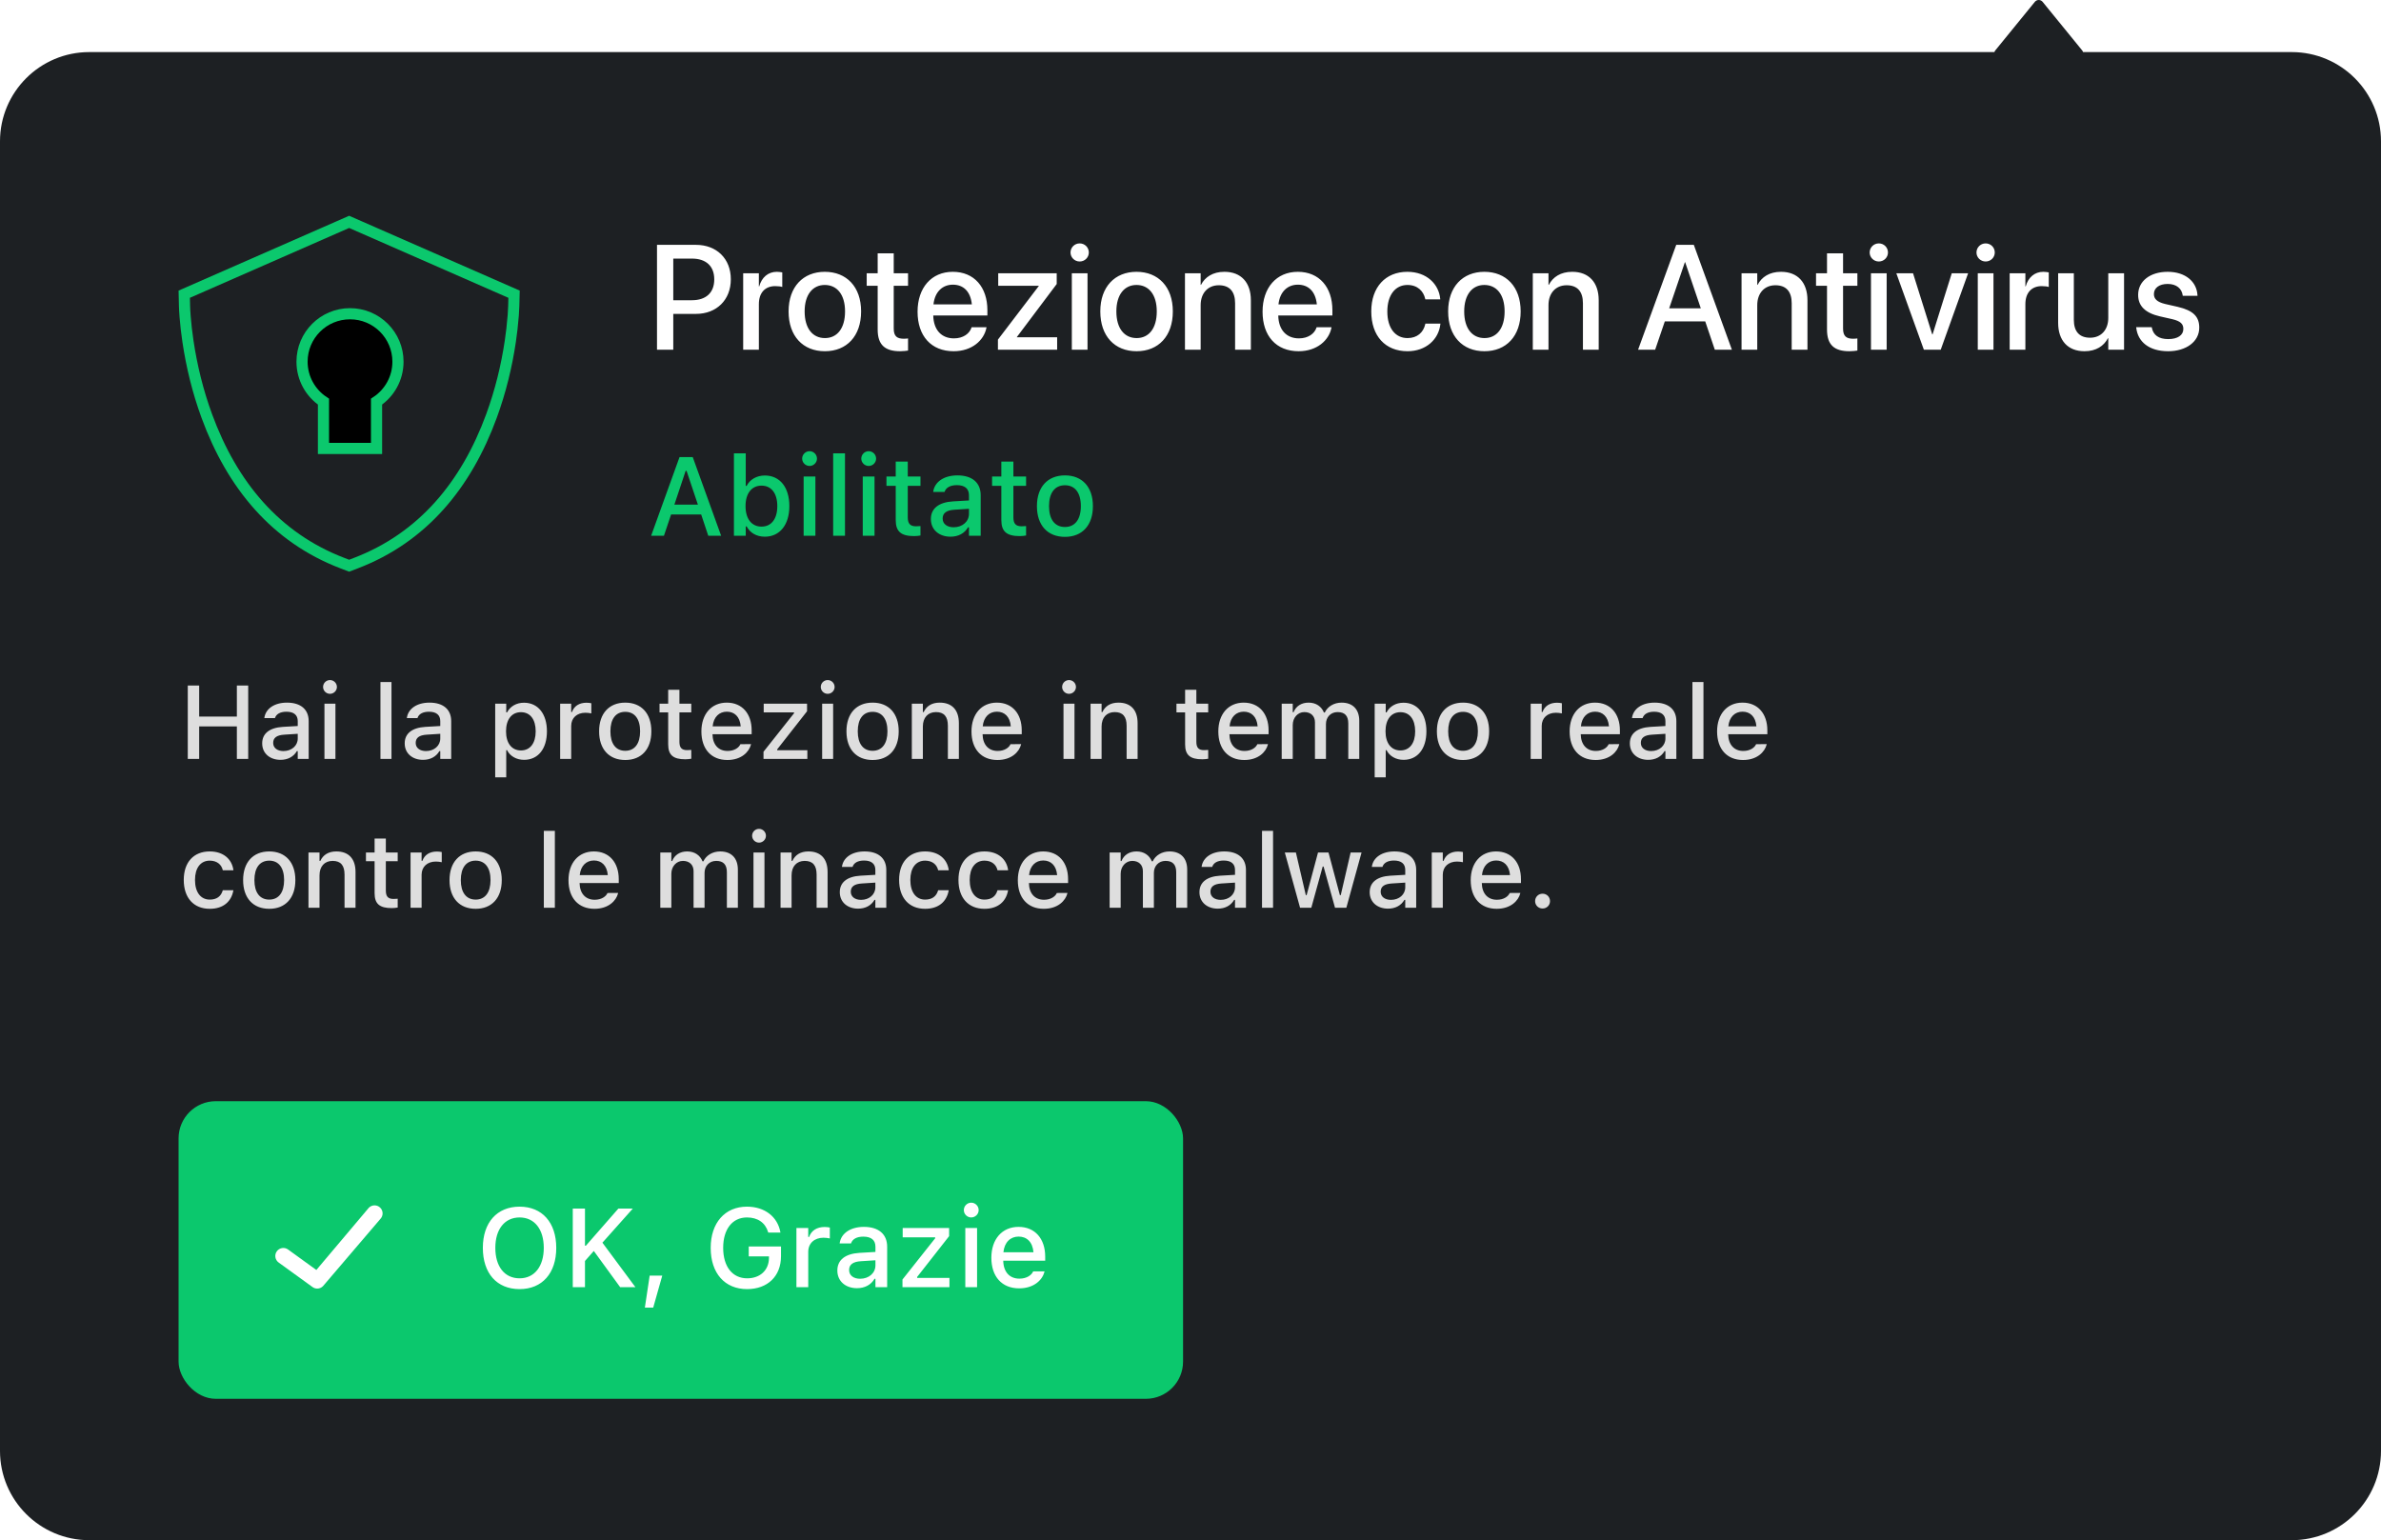
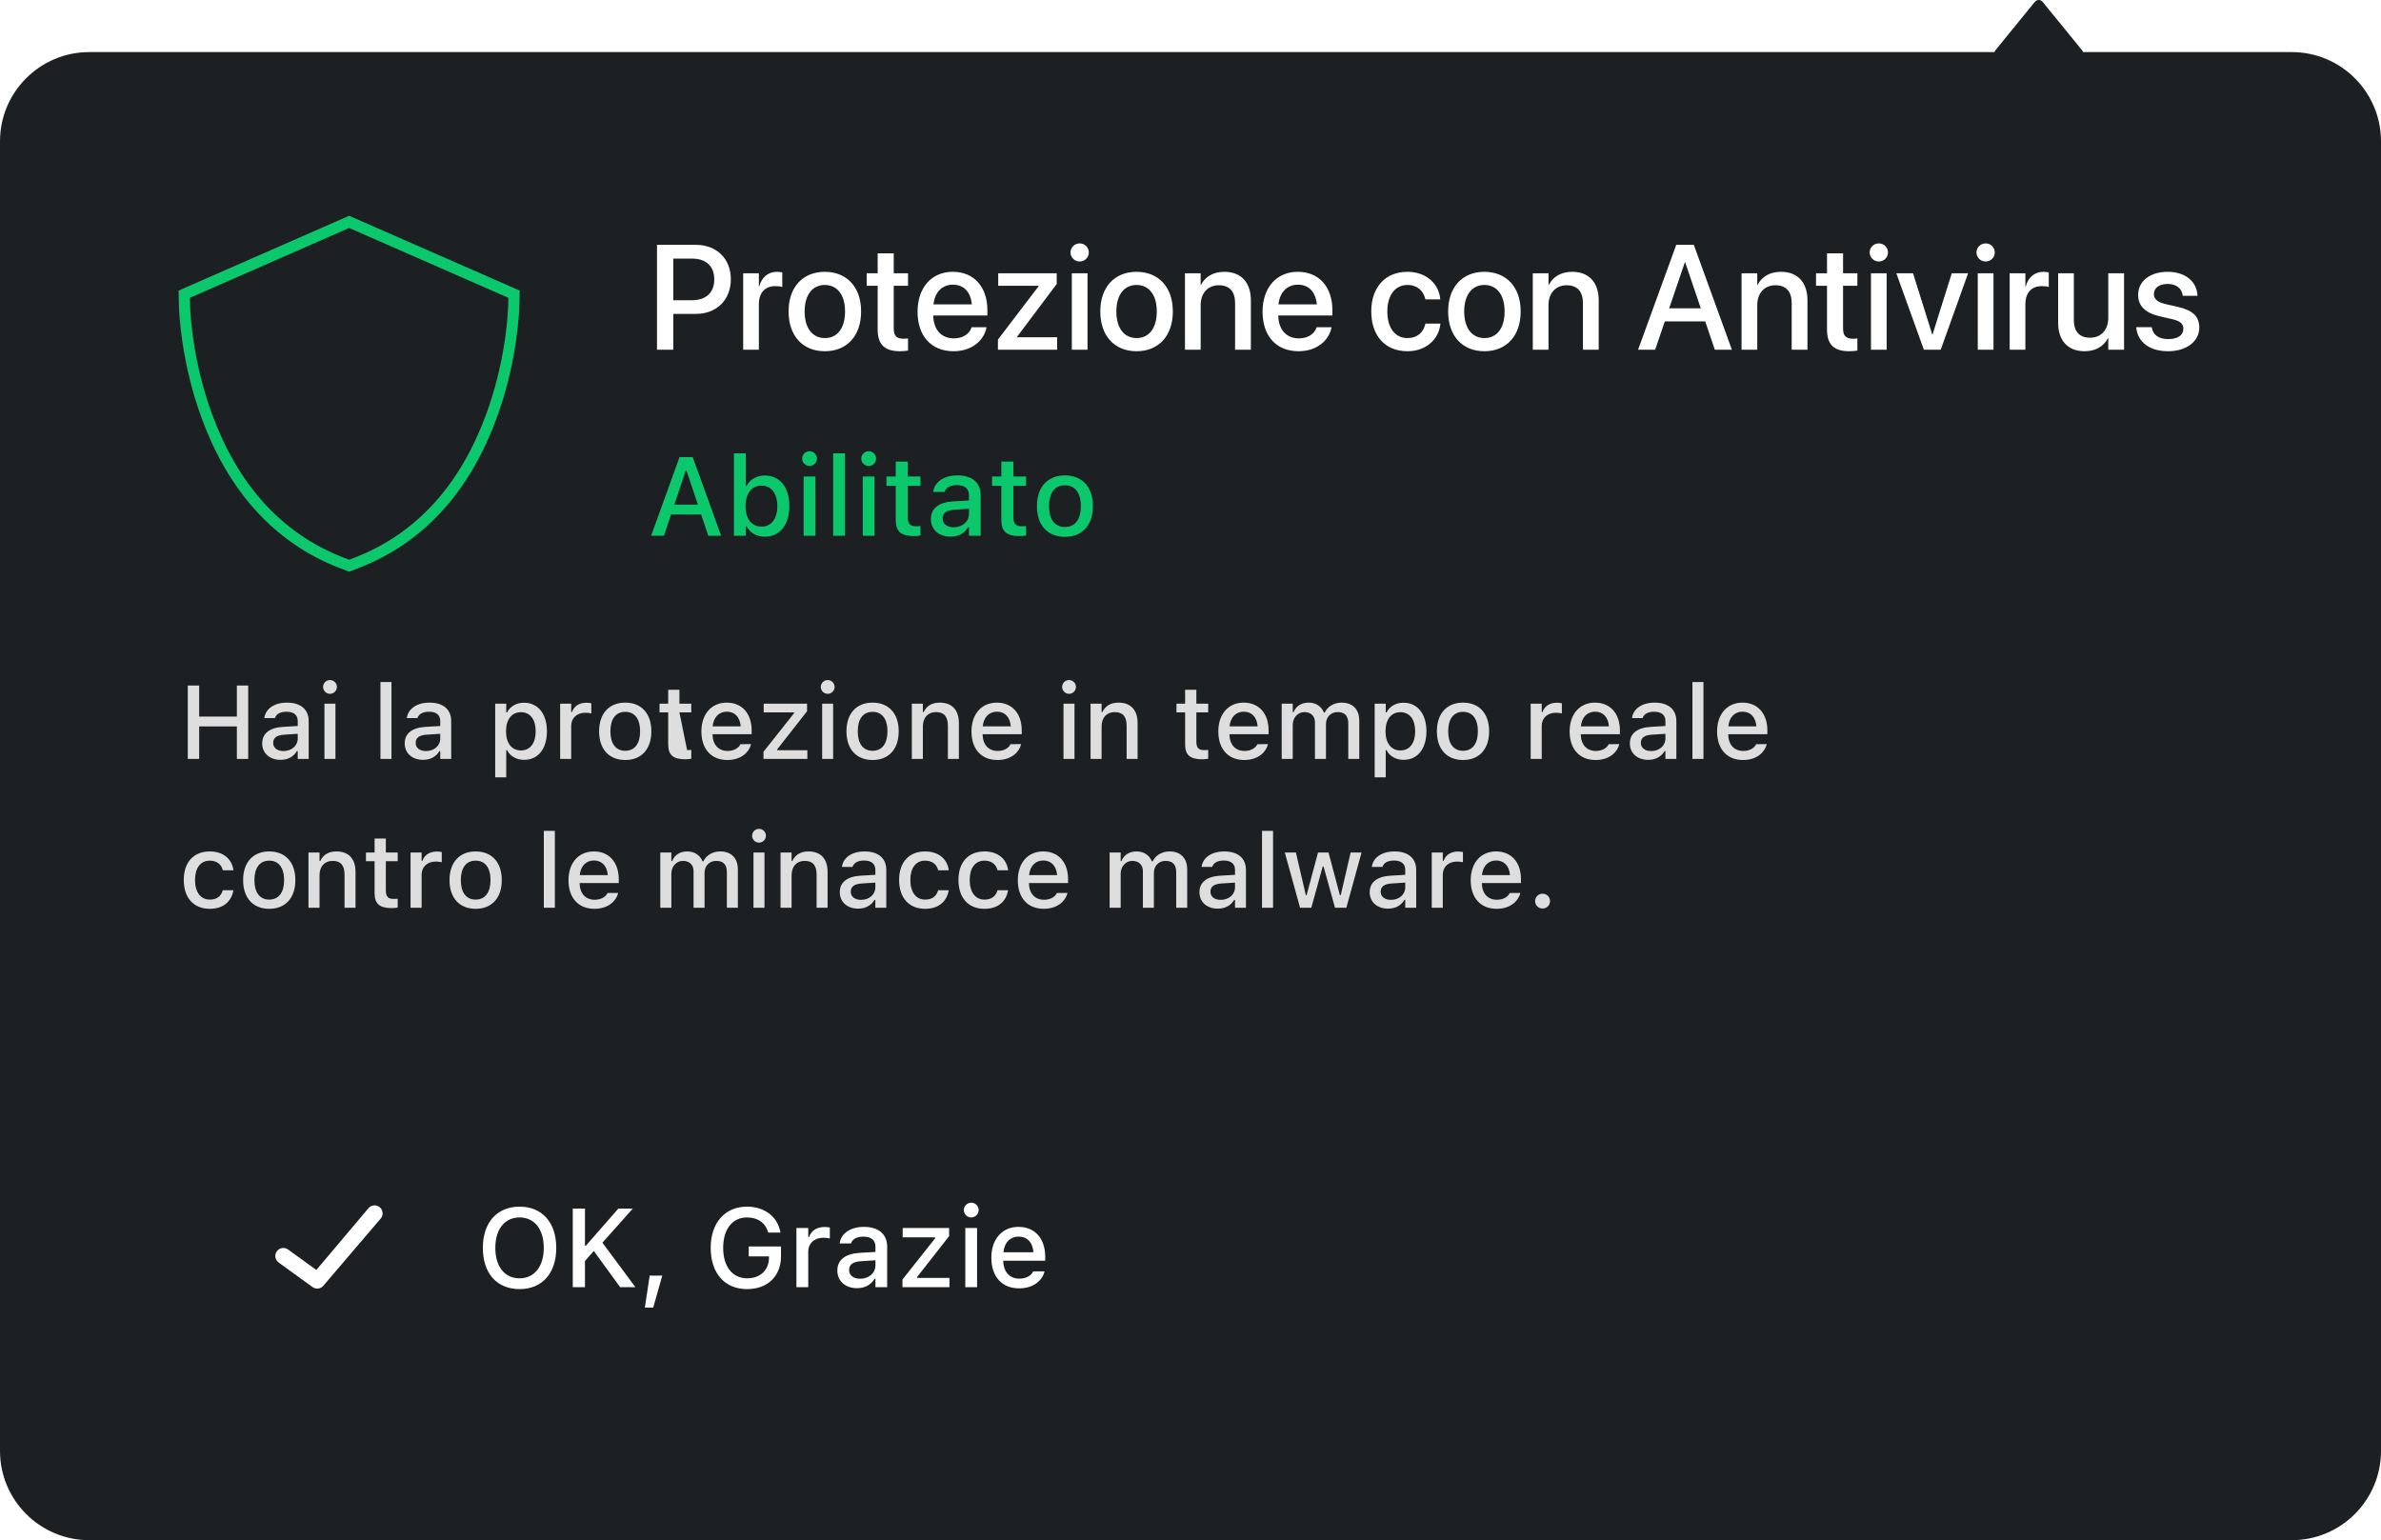
<svg xmlns="http://www.w3.org/2000/svg" xmlns:xlink="http://www.w3.org/1999/xlink" width="320px" height="207px" viewBox="0 0 320 207" version="1.1">
  <title>Snippet: Antivirus Enabled</title>
  <defs>
-     <path d="M23.04,13.166 C26.6,13.166 29.486,16.052 29.486,19.611 C29.486,21.853 28.342,23.827 26.606,24.982 L26.606,31.269 L19.474,31.269 L19.475,24.982 C17.739,23.827 16.594,21.853 16.594,19.611 C16.594,16.052 19.48,13.166 23.04,13.166 Z" id="path-1" />
    <filter x="-98.9%" y="-70.4%" width="297.8%" height="240.9%" filterUnits="objectBoundingBox" id="filter-2">
      <feMorphology radius="0.75" operator="dilate" in="SourceAlpha" result="shadowSpreadOuter1" />
      <feOffset dx="0" dy="0" in="shadowSpreadOuter1" result="shadowOffsetOuter1" />
      <feMorphology radius="1" operator="erode" in="SourceAlpha" result="shadowInner" />
      <feOffset dx="0" dy="0" in="shadowInner" result="shadowInner" />
      <feComposite in="shadowOffsetOuter1" in2="shadowInner" operator="out" result="shadowOffsetOuter1" />
      <feGaussianBlur stdDeviation="4" in="shadowOffsetOuter1" result="shadowBlurOuter1" />
      <feColorMatrix values="0 0 0 0 0.043   0 0 0 0 0.784   0 0 0 0 0.427  0 0 0 0.5 0" type="matrix" in="shadowBlurOuter1" />
    </filter>
  </defs>
  <g id="Snippet:-Antivirus-Enabled" stroke="none" stroke-width="1" fill="none" fill-rule="evenodd">
    <g id="Notification">
      <g id="Background" fill="#1D2023">
        <path d="M274,0 C274.189,0 274.366,0.078 274.499,0.22 L274.499,0.22 L279.793,6.719 C279.869,6.8 279.925,6.896 279.96,7 L308,7 C314.627,7 320,12.373 320,19 L320,195 C320,201.627 314.627,207 308,207 L12,207 C5.373,207 8.11624501e-16,201.627 0,195 L0,19 C-8.11624501e-16,12.373 5.373,7 12,7 L268.04,7 C268.075,6.896 268.131,6.8 268.207,6.719 L268.207,6.719 L273.501,0.22 C273.634,0.078 273.811,0 274,0 Z" />
      </g>
      <g id="Button" transform="translate(24, 148)">
-         <rect id="Rectangle" fill="#0BC86D" x="0" y="0" width="135" height="40" rx="5" />
        <g id="Icon/16px/Download" transform="translate(12, 12)" fill="#FFFFFF">
          <path d="M13.57,2.323 L6.516,10.685 L2.713,7.931 C2.231,7.582 1.555,7.69 1.205,8.172 C0.856,8.656 0.964,9.331 1.447,9.681 L6.003,12.98 C6.193,13.117 6.415,13.185 6.636,13.185 C6.917,13.185 7.197,13.075 7.406,12.861 L15.111,3.836 C15.529,3.411 15.523,2.727 15.097,2.309 C14.672,1.892 13.988,1.898 13.57,2.323 Z" id="Tick" />
        </g>
        <path d="M45.83,25.256 C48.884,25.256 50.759,23.103 50.759,19.719 L50.759,19.705 C50.759,16.313 48.87,14.175 45.83,14.175 C42.798,14.175 40.894,16.306 40.894,19.705 L40.894,19.719 C40.894,23.11 42.754,25.256 45.83,25.256 Z M45.83,23.806 C43.794,23.806 42.571,22.195 42.571,19.719 L42.571,19.705 C42.571,17.207 43.831,15.625 45.83,15.625 C47.83,15.625 49.082,17.207 49.082,19.705 L49.082,19.719 C49.082,22.195 47.837,23.806 45.83,23.806 Z M54.619,25 L54.619,21.477 L55.806,20.129 L59.351,25 L61.401,25 L56.963,19.016 L61.05,14.431 L59.109,14.431 L54.736,19.426 L54.619,19.426 L54.619,14.431 L52.979,14.431 L52.979,25 L54.619,25 Z M63.789,27.747 L65.005,23.447 L63.313,23.447 L62.668,27.747 L63.789,27.747 Z M76.401,25.256 C79.17,25.256 80.964,23.521 80.964,20.84 L80.964,19.529 L76.628,19.529 L76.628,20.854 L79.346,20.854 L79.346,21.089 C79.331,22.715 78.152,23.806 76.423,23.806 C74.438,23.806 73.193,22.239 73.193,19.712 L73.193,19.697 C73.193,17.207 74.431,15.625 76.387,15.625 C77.837,15.625 78.848,16.328 79.229,17.581 L79.25,17.654 L80.891,17.654 L80.876,17.581 C80.496,15.537 78.789,14.175 76.387,14.175 C73.428,14.175 71.516,16.35 71.516,19.705 L71.516,19.719 C71.516,23.118 73.406,25.256 76.401,25.256 Z M84.626,25 L84.626,20.247 C84.626,19.097 85.454,18.35 86.67,18.35 C86.97,18.35 87.241,18.386 87.527,18.445 L87.527,16.98 C87.366,16.943 87.087,16.907 86.831,16.907 C85.769,16.907 85.029,17.405 84.744,18.247 L84.626,18.247 L84.626,17.046 L83.037,17.046 L83.037,25 L84.626,25 Z M91.174,25.132 C92.229,25.132 93.064,24.678 93.533,23.872 L93.657,23.872 L93.657,25 L95.232,25 L95.232,19.558 C95.232,17.888 94.104,16.892 92.104,16.892 C90.295,16.892 89.043,17.764 88.853,19.067 L88.845,19.119 L90.376,19.119 L90.383,19.089 C90.574,18.525 91.152,18.203 92.031,18.203 C93.108,18.203 93.657,18.687 93.657,19.558 L93.657,20.261 L91.504,20.386 C89.607,20.503 88.538,21.331 88.538,22.751 L88.538,22.766 C88.538,24.209 89.658,25.132 91.174,25.132 Z M91.599,23.865 C90.742,23.865 90.12,23.433 90.12,22.7 L90.12,22.686 C90.12,21.968 90.618,21.572 91.716,21.506 L93.657,21.382 L93.657,22.063 C93.657,23.088 92.786,23.865 91.599,23.865 Z M103.604,25 L103.604,23.748 L99.26,23.748 L99.26,23.623 L103.56,18.137 L103.56,17.046 L97.319,17.046 L97.319,18.298 L101.685,18.298 L101.685,18.423 L97.29,23.967 L97.29,25 L103.604,25 Z M106.533,15.625 C107.075,15.625 107.529,15.178 107.529,14.636 C107.529,14.087 107.075,13.64 106.533,13.64 C105.984,13.64 105.537,14.087 105.537,14.636 C105.537,15.178 105.984,15.625 106.533,15.625 Z M107.317,25 L107.317,17.046 L105.735,17.046 L105.735,25 L107.317,25 Z M112.971,25.154 C115.007,25.154 116.106,23.982 116.37,22.935 L116.384,22.869 L114.854,22.876 L114.824,22.935 C114.634,23.345 114.026,23.85 113.008,23.85 C111.697,23.85 110.862,22.964 110.833,21.44 L116.472,21.44 L116.472,20.884 C116.472,18.496 115.11,16.892 112.891,16.892 C110.671,16.892 109.236,18.555 109.236,21.038 L109.236,21.045 C109.236,23.564 110.642,25.154 112.971,25.154 Z M114.897,20.305 L110.854,20.305 C110.994,18.936 111.814,18.196 112.898,18.196 C113.975,18.196 114.773,18.884 114.897,20.305 Z" id="OK,Grazie" fill="#FFFFFF" fill-rule="nonzero" />
      </g>
      <g id="Text" transform="translate(24.697, 32.713)" fill-rule="nonzero">
-         <path d="M2.071,69.287 L2.071,64.919 L7.137,64.919 L7.137,69.287 L8.661,69.287 L8.661,59.423 L7.137,59.423 L7.137,63.593 L2.071,63.593 L2.071,59.423 L0.54,59.423 L0.54,69.287 L2.071,69.287 Z M13.002,69.41 C13.986,69.41 14.766,68.986 15.203,68.234 L15.319,68.234 L15.319,69.287 L16.789,69.287 L16.789,64.208 C16.789,62.649 15.736,61.72 13.87,61.72 C12.182,61.72 11.013,62.533 10.835,63.75 L10.828,63.798 L12.257,63.798 L12.264,63.771 C12.441,63.244 12.981,62.943 13.802,62.943 C14.807,62.943 15.319,63.395 15.319,64.208 L15.319,64.864 L13.31,64.98 C11.539,65.09 10.541,65.862 10.541,67.188 L10.541,67.202 C10.541,68.549 11.587,69.41 13.002,69.41 Z M13.398,68.228 C12.599,68.228 12.018,67.824 12.018,67.141 L12.018,67.127 C12.018,66.457 12.482,66.088 13.508,66.026 L15.319,65.91 L15.319,66.546 C15.319,67.503 14.506,68.228 13.398,68.228 Z M19.653,60.537 C20.159,60.537 20.583,60.12 20.583,59.614 C20.583,59.102 20.159,58.685 19.653,58.685 C19.141,58.685 18.724,59.102 18.724,59.614 C18.724,60.12 19.141,60.537 19.653,60.537 Z M20.385,69.287 L20.385,61.863 L18.908,61.863 L18.908,69.287 L20.385,69.287 Z M27.918,69.287 L27.918,58.951 L26.435,58.951 L26.435,69.287 L27.918,69.287 Z M32.156,69.41 C33.141,69.41 33.92,68.986 34.357,68.234 L34.474,68.234 L34.474,69.287 L35.943,69.287 L35.943,64.208 C35.943,62.649 34.891,61.72 33.024,61.72 C31.336,61.72 30.167,62.533 29.989,63.75 L29.982,63.798 L31.411,63.798 L31.418,63.771 C31.596,63.244 32.136,62.943 32.956,62.943 C33.961,62.943 34.474,63.395 34.474,64.208 L34.474,64.864 L32.464,64.98 C30.693,65.09 29.695,65.862 29.695,67.188 L29.695,67.202 C29.695,68.549 30.741,69.41 32.156,69.41 Z M32.553,68.228 C31.753,68.228 31.172,67.824 31.172,67.141 L31.172,67.127 C31.172,66.457 31.637,66.088 32.662,66.026 L34.474,65.91 L34.474,66.546 C34.474,67.503 33.66,68.228 32.553,68.228 Z M43.34,71.762 L43.34,68.111 L43.449,68.111 C43.846,68.911 44.714,69.41 45.732,69.41 C47.619,69.41 48.809,67.934 48.809,65.582 L48.809,65.568 C48.809,63.23 47.605,61.733 45.732,61.733 C44.693,61.733 43.88,62.219 43.449,63.032 L43.34,63.032 L43.34,61.863 L41.856,61.863 L41.856,71.762 L43.34,71.762 Z M45.315,68.146 C44.078,68.146 43.312,67.168 43.312,65.582 L43.312,65.568 C43.312,63.982 44.078,63.005 45.315,63.005 C46.553,63.005 47.298,63.969 47.298,65.568 L47.298,65.582 C47.298,67.175 46.553,68.146 45.315,68.146 Z M52.069,69.287 L52.069,64.851 C52.069,63.777 52.842,63.08 53.977,63.08 C54.257,63.08 54.51,63.114 54.776,63.169 L54.776,61.802 C54.626,61.768 54.366,61.733 54.127,61.733 C53.136,61.733 52.445,62.198 52.179,62.984 L52.069,62.984 L52.069,61.863 L50.586,61.863 L50.586,69.287 L52.069,69.287 Z M59.336,69.431 C61.51,69.431 62.843,67.975 62.843,65.582 L62.843,65.568 C62.843,63.176 61.503,61.72 59.336,61.72 C57.162,61.72 55.822,63.183 55.822,65.568 L55.822,65.582 C55.822,67.975 57.155,69.431 59.336,69.431 Z M59.336,68.193 C58.058,68.193 57.34,67.229 57.34,65.582 L57.34,65.568 C57.34,63.921 58.058,62.957 59.336,62.957 C60.607,62.957 61.332,63.921 61.332,65.568 L61.332,65.582 C61.332,67.223 60.607,68.193 59.336,68.193 Z M67.409,69.335 C67.696,69.335 67.97,69.301 68.209,69.26 L68.209,68.077 C68.004,68.098 67.874,68.104 67.648,68.104 C66.917,68.104 66.616,67.776 66.616,66.977 L66.616,63.032 L68.209,63.032 L68.209,61.863 L66.616,61.863 L66.616,59.99 L65.105,59.99 L65.105,61.863 L63.943,61.863 L63.943,63.032 L65.105,63.032 L65.105,67.332 C65.105,68.761 65.775,69.335 67.409,69.335 Z M73.056,69.431 C74.956,69.431 75.981,68.337 76.228,67.359 L76.241,67.298 L74.812,67.305 L74.785,67.359 C74.607,67.742 74.04,68.214 73.09,68.214 C71.866,68.214 71.087,67.387 71.06,65.965 L76.323,65.965 L76.323,65.445 C76.323,63.217 75.052,61.72 72.98,61.72 C70.909,61.72 69.569,63.271 69.569,65.589 L69.569,65.596 C69.569,67.947 70.882,69.431 73.056,69.431 Z M74.854,64.905 L71.08,64.905 C71.21,63.627 71.976,62.937 72.987,62.937 C73.992,62.937 74.737,63.579 74.854,64.905 Z M83.809,69.287 L83.809,68.118 L79.755,68.118 L79.755,68.002 L83.768,62.882 L83.768,61.863 L77.943,61.863 L77.943,63.032 L82.018,63.032 L82.018,63.148 L77.916,68.323 L77.916,69.287 L83.809,69.287 Z M86.543,60.537 C87.049,60.537 87.473,60.12 87.473,59.614 C87.473,59.102 87.049,58.685 86.543,58.685 C86.03,58.685 85.613,59.102 85.613,59.614 C85.613,60.12 86.03,60.537 86.543,60.537 Z M87.274,69.287 L87.274,61.863 L85.798,61.863 L85.798,69.287 L87.274,69.287 Z M92.579,69.431 C94.753,69.431 96.086,67.975 96.086,65.582 L96.086,65.568 C96.086,63.176 94.746,61.72 92.579,61.72 C90.405,61.72 89.065,63.183 89.065,65.568 L89.065,65.582 C89.065,67.975 90.398,69.431 92.579,69.431 Z M92.579,68.193 C91.301,68.193 90.583,67.229 90.583,65.582 L90.583,65.568 C90.583,63.921 91.301,62.957 92.579,62.957 C93.851,62.957 94.575,63.921 94.575,65.568 L94.575,65.582 C94.575,67.223 93.851,68.193 92.579,68.193 Z M99.333,69.287 L99.333,64.933 C99.333,63.736 100.01,62.991 101.097,62.991 C102.184,62.991 102.696,63.6 102.696,64.83 L102.696,69.287 L104.173,69.287 L104.173,64.481 C104.173,62.711 103.257,61.72 101.596,61.72 C100.516,61.72 99.805,62.198 99.442,62.991 L99.333,62.991 L99.333,61.863 L97.85,61.863 L97.85,69.287 L99.333,69.287 Z M109.354,69.431 C111.255,69.431 112.28,68.337 112.526,67.359 L112.54,67.298 L111.111,67.305 L111.084,67.359 C110.906,67.742 110.339,68.214 109.389,68.214 C108.165,68.214 107.386,67.387 107.358,65.965 L112.622,65.965 L112.622,65.445 C112.622,63.217 111.351,61.72 109.279,61.72 C107.208,61.72 105.868,63.271 105.868,65.589 L105.868,65.596 C105.868,67.947 107.181,69.431 109.354,69.431 Z M111.152,64.905 L107.379,64.905 C107.509,63.627 108.274,62.937 109.286,62.937 C110.291,62.937 111.036,63.579 111.152,64.905 Z M118.979,60.537 C119.485,60.537 119.909,60.12 119.909,59.614 C119.909,59.102 119.485,58.685 118.979,58.685 C118.467,58.685 118.05,59.102 118.05,59.614 C118.05,60.12 118.467,60.537 118.979,60.537 Z M119.711,69.287 L119.711,61.863 L118.234,61.863 L118.234,69.287 L119.711,69.287 Z M123.354,69.287 L123.354,64.933 C123.354,63.736 124.031,62.991 125.118,62.991 C126.205,62.991 126.718,63.6 126.718,64.83 L126.718,69.287 L128.194,69.287 L128.194,64.481 C128.194,62.711 127.278,61.72 125.617,61.72 C124.537,61.72 123.826,62.198 123.464,62.991 L123.354,62.991 L123.354,61.863 L121.871,61.863 L121.871,69.287 L123.354,69.287 Z M136.883,69.335 C137.17,69.335 137.443,69.301 137.683,69.26 L137.683,68.077 C137.478,68.098 137.348,68.104 137.122,68.104 C136.391,68.104 136.09,67.776 136.09,66.977 L136.09,63.032 L137.683,63.032 L137.683,61.863 L136.09,61.863 L136.09,59.99 L134.579,59.99 L134.579,61.863 L133.417,61.863 L133.417,63.032 L134.579,63.032 L134.579,67.332 C134.579,68.761 135.249,69.335 136.883,69.335 Z M142.529,69.431 C144.43,69.431 145.455,68.337 145.701,67.359 L145.715,67.298 L144.286,67.305 L144.259,67.359 C144.081,67.742 143.514,68.214 142.563,68.214 C141.34,68.214 140.561,67.387 140.533,65.965 L145.797,65.965 L145.797,65.445 C145.797,63.217 144.525,61.72 142.454,61.72 C140.383,61.72 139.043,63.271 139.043,65.589 L139.043,65.596 C139.043,67.947 140.355,69.431 142.529,69.431 Z M144.327,64.905 L140.554,64.905 C140.684,63.627 141.449,62.937 142.461,62.937 C143.466,62.937 144.211,63.579 144.327,64.905 Z M149.044,69.287 L149.044,64.728 C149.044,63.757 149.707,62.991 150.603,62.991 C151.478,62.991 152.031,63.524 152.031,64.372 L152.031,69.287 L153.508,69.287 L153.508,64.591 C153.508,63.695 154.13,62.991 155.073,62.991 C156.044,62.991 156.509,63.497 156.509,64.522 L156.509,69.287 L157.985,69.287 L157.985,64.167 C157.985,62.622 157.11,61.72 155.613,61.72 C154.581,61.72 153.727,62.246 153.351,63.046 L153.234,63.046 C152.906,62.246 152.188,61.72 151.177,61.72 C150.206,61.72 149.481,62.191 149.153,63.005 L149.044,63.005 L149.044,61.863 L147.561,61.863 L147.561,69.287 L149.044,69.287 Z M161.54,71.762 L161.54,68.111 L161.649,68.111 C162.046,68.911 162.914,69.41 163.933,69.41 C165.819,69.41 167.009,67.934 167.009,65.582 L167.009,65.568 C167.009,63.23 165.806,61.733 163.933,61.733 C162.894,61.733 162.08,62.219 161.649,63.032 L161.54,63.032 L161.54,61.863 L160.057,61.863 L160.057,71.762 L161.54,71.762 Z M163.516,68.146 C162.278,68.146 161.513,67.168 161.513,65.582 L161.513,65.568 C161.513,63.982 162.278,63.005 163.516,63.005 C164.753,63.005 165.498,63.969 165.498,65.568 L165.498,65.582 C165.498,67.175 164.753,68.146 163.516,68.146 Z M171.931,69.431 C174.104,69.431 175.438,67.975 175.438,65.582 L175.438,65.568 C175.438,63.176 174.098,61.72 171.931,61.72 C169.757,61.72 168.417,63.183 168.417,65.568 L168.417,65.582 C168.417,67.975 169.75,69.431 171.931,69.431 Z M171.931,68.193 C170.652,68.193 169.935,67.229 169.935,65.582 L169.935,65.568 C169.935,63.921 170.652,62.957 171.931,62.957 C173.202,62.957 173.927,63.921 173.927,65.568 L173.927,65.582 C173.927,67.223 173.202,68.193 171.931,68.193 Z M182.506,69.287 L182.506,64.851 C182.506,63.777 183.278,63.08 184.413,63.08 C184.693,63.08 184.946,63.114 185.213,63.169 L185.213,61.802 C185.062,61.768 184.803,61.733 184.563,61.733 C183.572,61.733 182.882,62.198 182.615,62.984 L182.506,62.984 L182.506,61.863 L181.022,61.863 L181.022,69.287 L182.506,69.287 Z M189.745,69.431 C191.646,69.431 192.671,68.337 192.917,67.359 L192.931,67.298 L191.502,67.305 L191.475,67.359 C191.297,67.742 190.729,68.214 189.779,68.214 C188.556,68.214 187.776,67.387 187.749,65.965 L193.013,65.965 L193.013,65.445 C193.013,63.217 191.741,61.72 189.67,61.72 C187.599,61.72 186.259,63.271 186.259,65.589 L186.259,65.596 C186.259,67.947 187.571,69.431 189.745,69.431 Z M191.543,64.905 L187.77,64.905 C187.899,63.627 188.665,62.937 189.677,62.937 C190.682,62.937 191.427,63.579 191.543,64.905 Z M196.813,69.41 C197.798,69.41 198.577,68.986 199.015,68.234 L199.131,68.234 L199.131,69.287 L200.601,69.287 L200.601,64.208 C200.601,62.649 199.548,61.72 197.682,61.72 C195.993,61.72 194.824,62.533 194.646,63.75 L194.64,63.798 L196.068,63.798 L196.075,63.771 C196.253,63.244 196.793,62.943 197.613,62.943 C198.618,62.943 199.131,63.395 199.131,64.208 L199.131,64.864 L197.121,64.98 C195.351,65.09 194.353,65.862 194.353,67.188 L194.353,67.202 C194.353,68.549 195.398,69.41 196.813,69.41 Z M197.21,68.228 C196.41,68.228 195.829,67.824 195.829,67.141 L195.829,67.127 C195.829,66.457 196.294,66.088 197.319,66.026 L199.131,65.91 L199.131,66.546 C199.131,67.503 198.317,68.228 197.21,68.228 Z M204.244,69.287 L204.244,58.951 L202.761,58.951 L202.761,69.287 L204.244,69.287 Z M209.562,69.431 C211.463,69.431 212.488,68.337 212.734,67.359 L212.748,67.298 L211.319,67.305 L211.292,67.359 C211.114,67.742 210.547,68.214 209.597,68.214 C208.373,68.214 207.594,67.387 207.566,65.965 L212.83,65.965 L212.83,65.445 C212.83,63.217 211.559,61.72 209.487,61.72 C207.416,61.72 206.076,63.271 206.076,65.589 L206.076,65.596 C206.076,67.947 207.389,69.431 209.562,69.431 Z M211.36,64.905 L207.587,64.905 C207.717,63.627 208.482,62.937 209.494,62.937 C210.499,62.937 211.244,63.579 211.36,64.905 Z M3.493,89.431 C5.332,89.431 6.392,88.439 6.658,86.997 L6.672,86.936 L5.25,86.936 L5.236,86.97 C4.997,87.77 4.423,88.193 3.493,88.193 C2.27,88.193 1.511,87.195 1.511,85.555 L1.511,85.541 C1.511,83.941 2.256,82.957 3.493,82.957 C4.478,82.957 5.079,83.504 5.243,84.235 L5.25,84.256 L6.672,84.249 L6.672,84.215 C6.467,82.772 5.353,81.72 3.486,81.72 C1.319,81.72 0,83.189 0,85.541 L0,85.555 C0,87.954 1.326,89.431 3.493,89.431 Z M11.491,89.431 C13.665,89.431 14.998,87.975 14.998,85.582 L14.998,85.568 C14.998,83.176 13.658,81.72 11.491,81.72 C9.317,81.72 7.978,83.183 7.978,85.568 L7.978,85.582 C7.978,87.975 9.311,89.431 11.491,89.431 Z M11.491,88.193 C10.213,88.193 9.495,87.229 9.495,85.582 L9.495,85.568 C9.495,83.921 10.213,82.957 11.491,82.957 C12.763,82.957 13.487,83.921 13.487,85.568 L13.487,85.582 C13.487,87.223 12.763,88.193 11.491,88.193 Z M18.245,89.287 L18.245,84.933 C18.245,83.736 18.922,82.991 20.009,82.991 C21.096,82.991 21.608,83.6 21.608,84.83 L21.608,89.287 L23.085,89.287 L23.085,84.481 C23.085,82.711 22.169,81.72 20.508,81.72 C19.428,81.72 18.717,82.198 18.354,82.991 L18.245,82.991 L18.245,81.863 L16.762,81.863 L16.762,89.287 L18.245,89.287 Z M27.952,89.335 C28.239,89.335 28.513,89.301 28.752,89.26 L28.752,88.077 C28.547,88.098 28.417,88.104 28.191,88.104 C27.46,88.104 27.159,87.776 27.159,86.977 L27.159,83.032 L28.752,83.032 L28.752,81.863 L27.159,81.863 L27.159,79.99 L25.648,79.99 L25.648,81.863 L24.486,81.863 L24.486,83.032 L25.648,83.032 L25.648,87.332 C25.648,88.761 26.318,89.335 27.952,89.335 Z M31.965,89.287 L31.965,84.851 C31.965,83.777 32.737,83.08 33.872,83.08 C34.152,83.08 34.405,83.114 34.672,83.169 L34.672,81.802 C34.521,81.768 34.262,81.733 34.022,81.733 C33.031,81.733 32.341,82.198 32.074,82.984 L31.965,82.984 L31.965,81.863 L30.481,81.863 L30.481,89.287 L31.965,89.287 Z M39.231,89.431 C41.405,89.431 42.738,87.975 42.738,85.582 L42.738,85.568 C42.738,83.176 41.398,81.72 39.231,81.72 C37.058,81.72 35.718,83.183 35.718,85.568 L35.718,85.582 C35.718,87.975 37.051,89.431 39.231,89.431 Z M39.231,88.193 C37.953,88.193 37.235,87.229 37.235,85.582 L37.235,85.568 C37.235,83.921 37.953,82.957 39.231,82.957 C40.503,82.957 41.228,83.921 41.228,85.568 L41.228,85.582 C41.228,87.223 40.503,88.193 39.231,88.193 Z M49.875,89.287 L49.875,78.951 L48.392,78.951 L48.392,89.287 L49.875,89.287 Z M55.193,89.431 C57.094,89.431 58.119,88.337 58.365,87.359 L58.379,87.298 L56.95,87.305 L56.923,87.359 C56.745,87.742 56.178,88.214 55.228,88.214 C54.004,88.214 53.225,87.387 53.197,85.965 L58.461,85.965 L58.461,85.445 C58.461,83.217 57.189,81.72 55.118,81.72 C53.047,81.72 51.707,83.271 51.707,85.589 L51.707,85.596 C51.707,87.947 53.02,89.431 55.193,89.431 Z M56.991,84.905 L53.218,84.905 C53.348,83.627 54.113,82.937 55.125,82.937 C56.13,82.937 56.875,83.579 56.991,84.905 Z M65.529,89.287 L65.529,84.728 C65.529,83.757 66.192,82.991 67.088,82.991 C67.963,82.991 68.517,83.524 68.517,84.372 L68.517,89.287 L69.993,89.287 L69.993,84.591 C69.993,83.695 70.615,82.991 71.559,82.991 C72.529,82.991 72.994,83.497 72.994,84.522 L72.994,89.287 L74.471,89.287 L74.471,84.167 C74.471,82.622 73.596,81.72 72.099,81.72 C71.066,81.72 70.212,82.246 69.836,83.046 L69.72,83.046 C69.392,82.246 68.674,81.72 67.662,81.72 C66.691,81.72 65.967,82.191 65.639,83.005 L65.529,83.005 L65.529,81.863 L64.046,81.863 L64.046,89.287 L65.529,89.287 Z M77.314,80.537 C77.82,80.537 78.244,80.12 78.244,79.614 C78.244,79.102 77.82,78.685 77.314,78.685 C76.802,78.685 76.385,79.102 76.385,79.614 C76.385,80.12 76.802,80.537 77.314,80.537 Z M78.046,89.287 L78.046,81.863 L76.569,81.863 L76.569,89.287 L78.046,89.287 Z M81.689,89.287 L81.689,84.933 C81.689,83.736 82.366,82.991 83.453,82.991 C84.54,82.991 85.053,83.6 85.053,84.83 L85.053,89.287 L86.529,89.287 L86.529,84.481 C86.529,82.711 85.613,81.72 83.952,81.72 C82.872,81.72 82.161,82.198 81.799,82.991 L81.689,82.991 L81.689,81.863 L80.206,81.863 L80.206,89.287 L81.689,89.287 Z M90.631,89.41 C91.615,89.41 92.395,88.986 92.832,88.234 L92.948,88.234 L92.948,89.287 L94.418,89.287 L94.418,84.208 C94.418,82.649 93.365,81.72 91.499,81.72 C89.811,81.72 88.642,82.533 88.464,83.75 L88.457,83.798 L89.886,83.798 L89.893,83.771 C90.07,83.244 90.61,82.943 91.431,82.943 C92.436,82.943 92.948,83.395 92.948,84.208 L92.948,84.864 L90.938,84.98 C89.168,85.09 88.17,85.862 88.17,87.188 L88.17,87.202 C88.17,88.549 89.216,89.41 90.631,89.41 Z M91.027,88.228 C90.228,88.228 89.646,87.824 89.646,87.141 L89.646,87.127 C89.646,86.457 90.111,86.088 91.137,86.026 L92.948,85.91 L92.948,86.546 C92.948,87.503 92.135,88.228 91.027,88.228 Z M99.634,89.431 C101.473,89.431 102.532,88.439 102.799,86.997 L102.812,86.936 L101.391,86.936 L101.377,86.97 C101.138,87.77 100.563,88.193 99.634,88.193 C98.41,88.193 97.651,87.195 97.651,85.555 L97.651,85.541 C97.651,83.941 98.396,82.957 99.634,82.957 C100.618,82.957 101.22,83.504 101.384,84.235 L101.391,84.256 L102.812,84.249 L102.812,84.215 C102.607,82.772 101.493,81.72 99.627,81.72 C97.46,81.72 96.141,83.189 96.141,85.541 L96.141,85.555 C96.141,87.954 97.467,89.431 99.634,89.431 Z M107.611,89.431 C109.45,89.431 110.51,88.439 110.776,86.997 L110.79,86.936 L109.368,86.936 L109.354,86.97 C109.115,87.77 108.541,88.193 107.611,88.193 C106.388,88.193 105.629,87.195 105.629,85.555 L105.629,85.541 C105.629,83.941 106.374,82.957 107.611,82.957 C108.596,82.957 109.197,83.504 109.361,84.235 L109.368,84.256 L110.79,84.249 L110.79,84.215 C110.585,82.772 109.471,81.72 107.604,81.72 C105.438,81.72 104.118,83.189 104.118,85.541 L104.118,85.555 C104.118,87.954 105.444,89.431 107.611,89.431 Z M115.582,89.431 C117.482,89.431 118.508,88.337 118.754,87.359 L118.768,87.298 L117.339,87.305 L117.312,87.359 C117.134,87.742 116.566,88.214 115.616,88.214 C114.393,88.214 113.613,87.387 113.586,85.965 L118.85,85.965 L118.85,85.445 C118.85,83.217 117.578,81.72 115.507,81.72 C113.436,81.72 112.096,83.271 112.096,85.589 L112.096,85.596 C112.096,87.947 113.408,89.431 115.582,89.431 Z M117.38,84.905 L113.606,84.905 C113.736,83.627 114.502,82.937 115.514,82.937 C116.519,82.937 117.264,83.579 117.38,84.905 Z M125.918,89.287 L125.918,84.728 C125.918,83.757 126.581,82.991 127.477,82.991 C128.352,82.991 128.905,83.524 128.905,84.372 L128.905,89.287 L130.382,89.287 L130.382,84.591 C130.382,83.695 131.004,82.991 131.947,82.991 C132.918,82.991 133.383,83.497 133.383,84.522 L133.383,89.287 L134.859,89.287 L134.859,84.167 C134.859,82.622 133.984,81.72 132.487,81.72 C131.455,81.72 130.601,82.246 130.225,83.046 L130.108,83.046 C129.78,82.246 129.062,81.72 128.051,81.72 C127.08,81.72 126.355,82.191 126.027,83.005 L125.918,83.005 L125.918,81.863 L124.435,81.863 L124.435,89.287 L125.918,89.287 Z M138.968,89.41 C139.952,89.41 140.731,88.986 141.169,88.234 L141.285,88.234 L141.285,89.287 L142.755,89.287 L142.755,84.208 C142.755,82.649 141.702,81.72 139.836,81.72 C138.147,81.72 136.979,82.533 136.801,83.75 L136.794,83.798 L138.223,83.798 L138.229,83.771 C138.407,83.244 138.947,82.943 139.768,82.943 C140.772,82.943 141.285,83.395 141.285,84.208 L141.285,84.864 L139.275,84.98 C137.505,85.09 136.507,85.862 136.507,87.188 L136.507,87.202 C136.507,88.549 137.553,89.41 138.968,89.41 Z M139.364,88.228 C138.564,88.228 137.983,87.824 137.983,87.141 L137.983,87.127 C137.983,86.457 138.448,86.088 139.474,86.026 L141.285,85.91 L141.285,86.546 C141.285,87.503 140.472,88.228 139.364,88.228 Z M146.398,89.287 L146.398,78.951 L144.915,78.951 L144.915,89.287 L146.398,89.287 Z M151.539,89.287 L153.07,83.75 L153.187,83.75 L154.725,89.287 L156.249,89.287 L158.293,81.863 L156.823,81.863 L155.497,87.592 L155.381,87.592 L153.85,81.863 L152.441,81.863 L150.91,87.592 L150.801,87.592 L149.468,81.863 L147.978,81.863 L150.028,89.287 L151.539,89.287 Z M161.848,89.41 C162.832,89.41 163.611,88.986 164.049,88.234 L164.165,88.234 L164.165,89.287 L165.635,89.287 L165.635,84.208 C165.635,82.649 164.582,81.72 162.716,81.72 C161.027,81.72 159.858,82.533 159.681,83.75 L159.674,83.798 L161.103,83.798 L161.109,83.771 C161.287,83.244 161.827,82.943 162.647,82.943 C163.652,82.943 164.165,83.395 164.165,84.208 L164.165,84.864 L162.155,84.98 C160.385,85.09 159.387,85.862 159.387,87.188 L159.387,87.202 C159.387,88.549 160.433,89.41 161.848,89.41 Z M162.244,88.228 C161.444,88.228 160.863,87.824 160.863,87.141 L160.863,87.127 C160.863,86.457 161.328,86.088 162.354,86.026 L164.165,85.91 L164.165,86.546 C164.165,87.503 163.352,88.228 162.244,88.228 Z M169.21,89.287 L169.21,84.851 C169.21,83.777 169.982,83.08 171.117,83.08 C171.397,83.08 171.65,83.114 171.917,83.169 L171.917,81.802 C171.767,81.768 171.507,81.733 171.268,81.733 C170.276,81.733 169.586,82.198 169.319,82.984 L169.21,82.984 L169.21,81.863 L167.727,81.863 L167.727,89.287 L169.21,89.287 Z M176.449,89.431 C178.35,89.431 179.375,88.337 179.621,87.359 L179.635,87.298 L178.206,87.305 L178.179,87.359 C178.001,87.742 177.434,88.214 176.483,88.214 C175.26,88.214 174.48,87.387 174.453,85.965 L179.717,85.965 L179.717,85.445 C179.717,83.217 178.445,81.72 176.374,81.72 C174.303,81.72 172.963,83.271 172.963,85.589 L172.963,85.596 C172.963,87.947 174.275,89.431 176.449,89.431 Z M178.247,84.905 L174.474,84.905 C174.604,83.627 175.369,82.937 176.381,82.937 C177.386,82.937 178.131,83.579 178.247,84.905 Z M182.622,89.39 C183.189,89.39 183.62,88.952 183.62,88.398 C183.62,87.838 183.189,87.4 182.622,87.4 C182.055,87.4 181.617,87.838 181.617,88.398 C181.617,88.952 182.055,89.39 182.622,89.39 Z" id="Hailaprotezioneintemporealecontroleminaccemalware." fill="#DEDEDE" />
+         <path d="M2.071,69.287 L2.071,64.919 L7.137,64.919 L7.137,69.287 L8.661,69.287 L8.661,59.423 L7.137,59.423 L7.137,63.593 L2.071,63.593 L2.071,59.423 L0.54,59.423 L0.54,69.287 L2.071,69.287 Z M13.002,69.41 C13.986,69.41 14.766,68.986 15.203,68.234 L15.319,68.234 L15.319,69.287 L16.789,69.287 L16.789,64.208 C16.789,62.649 15.736,61.72 13.87,61.72 C12.182,61.72 11.013,62.533 10.835,63.75 L10.828,63.798 L12.257,63.798 L12.264,63.771 C12.441,63.244 12.981,62.943 13.802,62.943 C14.807,62.943 15.319,63.395 15.319,64.208 L15.319,64.864 L13.31,64.98 C11.539,65.09 10.541,65.862 10.541,67.188 L10.541,67.202 C10.541,68.549 11.587,69.41 13.002,69.41 Z M13.398,68.228 C12.599,68.228 12.018,67.824 12.018,67.141 L12.018,67.127 C12.018,66.457 12.482,66.088 13.508,66.026 L15.319,65.91 L15.319,66.546 C15.319,67.503 14.506,68.228 13.398,68.228 Z M19.653,60.537 C20.159,60.537 20.583,60.12 20.583,59.614 C20.583,59.102 20.159,58.685 19.653,58.685 C19.141,58.685 18.724,59.102 18.724,59.614 C18.724,60.12 19.141,60.537 19.653,60.537 Z M20.385,69.287 L20.385,61.863 L18.908,61.863 L18.908,69.287 L20.385,69.287 Z M27.918,69.287 L27.918,58.951 L26.435,58.951 L26.435,69.287 L27.918,69.287 Z M32.156,69.41 C33.141,69.41 33.92,68.986 34.357,68.234 L34.474,68.234 L34.474,69.287 L35.943,69.287 L35.943,64.208 C35.943,62.649 34.891,61.72 33.024,61.72 C31.336,61.72 30.167,62.533 29.989,63.75 L29.982,63.798 L31.411,63.798 L31.418,63.771 C31.596,63.244 32.136,62.943 32.956,62.943 C33.961,62.943 34.474,63.395 34.474,64.208 L34.474,64.864 L32.464,64.98 C30.693,65.09 29.695,65.862 29.695,67.188 L29.695,67.202 C29.695,68.549 30.741,69.41 32.156,69.41 Z M32.553,68.228 C31.753,68.228 31.172,67.824 31.172,67.141 L31.172,67.127 C31.172,66.457 31.637,66.088 32.662,66.026 L34.474,65.91 L34.474,66.546 C34.474,67.503 33.66,68.228 32.553,68.228 Z M43.34,71.762 L43.34,68.111 L43.449,68.111 C43.846,68.911 44.714,69.41 45.732,69.41 C47.619,69.41 48.809,67.934 48.809,65.582 L48.809,65.568 C48.809,63.23 47.605,61.733 45.732,61.733 C44.693,61.733 43.88,62.219 43.449,63.032 L43.34,63.032 L43.34,61.863 L41.856,61.863 L41.856,71.762 L43.34,71.762 Z M45.315,68.146 C44.078,68.146 43.312,67.168 43.312,65.582 L43.312,65.568 C43.312,63.982 44.078,63.005 45.315,63.005 C46.553,63.005 47.298,63.969 47.298,65.568 L47.298,65.582 C47.298,67.175 46.553,68.146 45.315,68.146 Z M52.069,69.287 L52.069,64.851 C52.069,63.777 52.842,63.08 53.977,63.08 C54.257,63.08 54.51,63.114 54.776,63.169 L54.776,61.802 C54.626,61.768 54.366,61.733 54.127,61.733 C53.136,61.733 52.445,62.198 52.179,62.984 L52.069,62.984 L52.069,61.863 L50.586,61.863 L50.586,69.287 L52.069,69.287 Z M59.336,69.431 C61.51,69.431 62.843,67.975 62.843,65.582 L62.843,65.568 C62.843,63.176 61.503,61.72 59.336,61.72 C57.162,61.72 55.822,63.183 55.822,65.568 L55.822,65.582 C55.822,67.975 57.155,69.431 59.336,69.431 Z M59.336,68.193 C58.058,68.193 57.34,67.229 57.34,65.582 L57.34,65.568 C57.34,63.921 58.058,62.957 59.336,62.957 C60.607,62.957 61.332,63.921 61.332,65.568 L61.332,65.582 C61.332,67.223 60.607,68.193 59.336,68.193 Z M67.409,69.335 C67.696,69.335 67.97,69.301 68.209,69.26 L68.209,68.077 C68.004,68.098 67.874,68.104 67.648,68.104 L66.616,63.032 L68.209,63.032 L68.209,61.863 L66.616,61.863 L66.616,59.99 L65.105,59.99 L65.105,61.863 L63.943,61.863 L63.943,63.032 L65.105,63.032 L65.105,67.332 C65.105,68.761 65.775,69.335 67.409,69.335 Z M73.056,69.431 C74.956,69.431 75.981,68.337 76.228,67.359 L76.241,67.298 L74.812,67.305 L74.785,67.359 C74.607,67.742 74.04,68.214 73.09,68.214 C71.866,68.214 71.087,67.387 71.06,65.965 L76.323,65.965 L76.323,65.445 C76.323,63.217 75.052,61.72 72.98,61.72 C70.909,61.72 69.569,63.271 69.569,65.589 L69.569,65.596 C69.569,67.947 70.882,69.431 73.056,69.431 Z M74.854,64.905 L71.08,64.905 C71.21,63.627 71.976,62.937 72.987,62.937 C73.992,62.937 74.737,63.579 74.854,64.905 Z M83.809,69.287 L83.809,68.118 L79.755,68.118 L79.755,68.002 L83.768,62.882 L83.768,61.863 L77.943,61.863 L77.943,63.032 L82.018,63.032 L82.018,63.148 L77.916,68.323 L77.916,69.287 L83.809,69.287 Z M86.543,60.537 C87.049,60.537 87.473,60.12 87.473,59.614 C87.473,59.102 87.049,58.685 86.543,58.685 C86.03,58.685 85.613,59.102 85.613,59.614 C85.613,60.12 86.03,60.537 86.543,60.537 Z M87.274,69.287 L87.274,61.863 L85.798,61.863 L85.798,69.287 L87.274,69.287 Z M92.579,69.431 C94.753,69.431 96.086,67.975 96.086,65.582 L96.086,65.568 C96.086,63.176 94.746,61.72 92.579,61.72 C90.405,61.72 89.065,63.183 89.065,65.568 L89.065,65.582 C89.065,67.975 90.398,69.431 92.579,69.431 Z M92.579,68.193 C91.301,68.193 90.583,67.229 90.583,65.582 L90.583,65.568 C90.583,63.921 91.301,62.957 92.579,62.957 C93.851,62.957 94.575,63.921 94.575,65.568 L94.575,65.582 C94.575,67.223 93.851,68.193 92.579,68.193 Z M99.333,69.287 L99.333,64.933 C99.333,63.736 100.01,62.991 101.097,62.991 C102.184,62.991 102.696,63.6 102.696,64.83 L102.696,69.287 L104.173,69.287 L104.173,64.481 C104.173,62.711 103.257,61.72 101.596,61.72 C100.516,61.72 99.805,62.198 99.442,62.991 L99.333,62.991 L99.333,61.863 L97.85,61.863 L97.85,69.287 L99.333,69.287 Z M109.354,69.431 C111.255,69.431 112.28,68.337 112.526,67.359 L112.54,67.298 L111.111,67.305 L111.084,67.359 C110.906,67.742 110.339,68.214 109.389,68.214 C108.165,68.214 107.386,67.387 107.358,65.965 L112.622,65.965 L112.622,65.445 C112.622,63.217 111.351,61.72 109.279,61.72 C107.208,61.72 105.868,63.271 105.868,65.589 L105.868,65.596 C105.868,67.947 107.181,69.431 109.354,69.431 Z M111.152,64.905 L107.379,64.905 C107.509,63.627 108.274,62.937 109.286,62.937 C110.291,62.937 111.036,63.579 111.152,64.905 Z M118.979,60.537 C119.485,60.537 119.909,60.12 119.909,59.614 C119.909,59.102 119.485,58.685 118.979,58.685 C118.467,58.685 118.05,59.102 118.05,59.614 C118.05,60.12 118.467,60.537 118.979,60.537 Z M119.711,69.287 L119.711,61.863 L118.234,61.863 L118.234,69.287 L119.711,69.287 Z M123.354,69.287 L123.354,64.933 C123.354,63.736 124.031,62.991 125.118,62.991 C126.205,62.991 126.718,63.6 126.718,64.83 L126.718,69.287 L128.194,69.287 L128.194,64.481 C128.194,62.711 127.278,61.72 125.617,61.72 C124.537,61.72 123.826,62.198 123.464,62.991 L123.354,62.991 L123.354,61.863 L121.871,61.863 L121.871,69.287 L123.354,69.287 Z M136.883,69.335 C137.17,69.335 137.443,69.301 137.683,69.26 L137.683,68.077 C137.478,68.098 137.348,68.104 137.122,68.104 C136.391,68.104 136.09,67.776 136.09,66.977 L136.09,63.032 L137.683,63.032 L137.683,61.863 L136.09,61.863 L136.09,59.99 L134.579,59.99 L134.579,61.863 L133.417,61.863 L133.417,63.032 L134.579,63.032 L134.579,67.332 C134.579,68.761 135.249,69.335 136.883,69.335 Z M142.529,69.431 C144.43,69.431 145.455,68.337 145.701,67.359 L145.715,67.298 L144.286,67.305 L144.259,67.359 C144.081,67.742 143.514,68.214 142.563,68.214 C141.34,68.214 140.561,67.387 140.533,65.965 L145.797,65.965 L145.797,65.445 C145.797,63.217 144.525,61.72 142.454,61.72 C140.383,61.72 139.043,63.271 139.043,65.589 L139.043,65.596 C139.043,67.947 140.355,69.431 142.529,69.431 Z M144.327,64.905 L140.554,64.905 C140.684,63.627 141.449,62.937 142.461,62.937 C143.466,62.937 144.211,63.579 144.327,64.905 Z M149.044,69.287 L149.044,64.728 C149.044,63.757 149.707,62.991 150.603,62.991 C151.478,62.991 152.031,63.524 152.031,64.372 L152.031,69.287 L153.508,69.287 L153.508,64.591 C153.508,63.695 154.13,62.991 155.073,62.991 C156.044,62.991 156.509,63.497 156.509,64.522 L156.509,69.287 L157.985,69.287 L157.985,64.167 C157.985,62.622 157.11,61.72 155.613,61.72 C154.581,61.72 153.727,62.246 153.351,63.046 L153.234,63.046 C152.906,62.246 152.188,61.72 151.177,61.72 C150.206,61.72 149.481,62.191 149.153,63.005 L149.044,63.005 L149.044,61.863 L147.561,61.863 L147.561,69.287 L149.044,69.287 Z M161.54,71.762 L161.54,68.111 L161.649,68.111 C162.046,68.911 162.914,69.41 163.933,69.41 C165.819,69.41 167.009,67.934 167.009,65.582 L167.009,65.568 C167.009,63.23 165.806,61.733 163.933,61.733 C162.894,61.733 162.08,62.219 161.649,63.032 L161.54,63.032 L161.54,61.863 L160.057,61.863 L160.057,71.762 L161.54,71.762 Z M163.516,68.146 C162.278,68.146 161.513,67.168 161.513,65.582 L161.513,65.568 C161.513,63.982 162.278,63.005 163.516,63.005 C164.753,63.005 165.498,63.969 165.498,65.568 L165.498,65.582 C165.498,67.175 164.753,68.146 163.516,68.146 Z M171.931,69.431 C174.104,69.431 175.438,67.975 175.438,65.582 L175.438,65.568 C175.438,63.176 174.098,61.72 171.931,61.72 C169.757,61.72 168.417,63.183 168.417,65.568 L168.417,65.582 C168.417,67.975 169.75,69.431 171.931,69.431 Z M171.931,68.193 C170.652,68.193 169.935,67.229 169.935,65.582 L169.935,65.568 C169.935,63.921 170.652,62.957 171.931,62.957 C173.202,62.957 173.927,63.921 173.927,65.568 L173.927,65.582 C173.927,67.223 173.202,68.193 171.931,68.193 Z M182.506,69.287 L182.506,64.851 C182.506,63.777 183.278,63.08 184.413,63.08 C184.693,63.08 184.946,63.114 185.213,63.169 L185.213,61.802 C185.062,61.768 184.803,61.733 184.563,61.733 C183.572,61.733 182.882,62.198 182.615,62.984 L182.506,62.984 L182.506,61.863 L181.022,61.863 L181.022,69.287 L182.506,69.287 Z M189.745,69.431 C191.646,69.431 192.671,68.337 192.917,67.359 L192.931,67.298 L191.502,67.305 L191.475,67.359 C191.297,67.742 190.729,68.214 189.779,68.214 C188.556,68.214 187.776,67.387 187.749,65.965 L193.013,65.965 L193.013,65.445 C193.013,63.217 191.741,61.72 189.67,61.72 C187.599,61.72 186.259,63.271 186.259,65.589 L186.259,65.596 C186.259,67.947 187.571,69.431 189.745,69.431 Z M191.543,64.905 L187.77,64.905 C187.899,63.627 188.665,62.937 189.677,62.937 C190.682,62.937 191.427,63.579 191.543,64.905 Z M196.813,69.41 C197.798,69.41 198.577,68.986 199.015,68.234 L199.131,68.234 L199.131,69.287 L200.601,69.287 L200.601,64.208 C200.601,62.649 199.548,61.72 197.682,61.72 C195.993,61.72 194.824,62.533 194.646,63.75 L194.64,63.798 L196.068,63.798 L196.075,63.771 C196.253,63.244 196.793,62.943 197.613,62.943 C198.618,62.943 199.131,63.395 199.131,64.208 L199.131,64.864 L197.121,64.98 C195.351,65.09 194.353,65.862 194.353,67.188 L194.353,67.202 C194.353,68.549 195.398,69.41 196.813,69.41 Z M197.21,68.228 C196.41,68.228 195.829,67.824 195.829,67.141 L195.829,67.127 C195.829,66.457 196.294,66.088 197.319,66.026 L199.131,65.91 L199.131,66.546 C199.131,67.503 198.317,68.228 197.21,68.228 Z M204.244,69.287 L204.244,58.951 L202.761,58.951 L202.761,69.287 L204.244,69.287 Z M209.562,69.431 C211.463,69.431 212.488,68.337 212.734,67.359 L212.748,67.298 L211.319,67.305 L211.292,67.359 C211.114,67.742 210.547,68.214 209.597,68.214 C208.373,68.214 207.594,67.387 207.566,65.965 L212.83,65.965 L212.83,65.445 C212.83,63.217 211.559,61.72 209.487,61.72 C207.416,61.72 206.076,63.271 206.076,65.589 L206.076,65.596 C206.076,67.947 207.389,69.431 209.562,69.431 Z M211.36,64.905 L207.587,64.905 C207.717,63.627 208.482,62.937 209.494,62.937 C210.499,62.937 211.244,63.579 211.36,64.905 Z M3.493,89.431 C5.332,89.431 6.392,88.439 6.658,86.997 L6.672,86.936 L5.25,86.936 L5.236,86.97 C4.997,87.77 4.423,88.193 3.493,88.193 C2.27,88.193 1.511,87.195 1.511,85.555 L1.511,85.541 C1.511,83.941 2.256,82.957 3.493,82.957 C4.478,82.957 5.079,83.504 5.243,84.235 L5.25,84.256 L6.672,84.249 L6.672,84.215 C6.467,82.772 5.353,81.72 3.486,81.72 C1.319,81.72 0,83.189 0,85.541 L0,85.555 C0,87.954 1.326,89.431 3.493,89.431 Z M11.491,89.431 C13.665,89.431 14.998,87.975 14.998,85.582 L14.998,85.568 C14.998,83.176 13.658,81.72 11.491,81.72 C9.317,81.72 7.978,83.183 7.978,85.568 L7.978,85.582 C7.978,87.975 9.311,89.431 11.491,89.431 Z M11.491,88.193 C10.213,88.193 9.495,87.229 9.495,85.582 L9.495,85.568 C9.495,83.921 10.213,82.957 11.491,82.957 C12.763,82.957 13.487,83.921 13.487,85.568 L13.487,85.582 C13.487,87.223 12.763,88.193 11.491,88.193 Z M18.245,89.287 L18.245,84.933 C18.245,83.736 18.922,82.991 20.009,82.991 C21.096,82.991 21.608,83.6 21.608,84.83 L21.608,89.287 L23.085,89.287 L23.085,84.481 C23.085,82.711 22.169,81.72 20.508,81.72 C19.428,81.72 18.717,82.198 18.354,82.991 L18.245,82.991 L18.245,81.863 L16.762,81.863 L16.762,89.287 L18.245,89.287 Z M27.952,89.335 C28.239,89.335 28.513,89.301 28.752,89.26 L28.752,88.077 C28.547,88.098 28.417,88.104 28.191,88.104 C27.46,88.104 27.159,87.776 27.159,86.977 L27.159,83.032 L28.752,83.032 L28.752,81.863 L27.159,81.863 L27.159,79.99 L25.648,79.99 L25.648,81.863 L24.486,81.863 L24.486,83.032 L25.648,83.032 L25.648,87.332 C25.648,88.761 26.318,89.335 27.952,89.335 Z M31.965,89.287 L31.965,84.851 C31.965,83.777 32.737,83.08 33.872,83.08 C34.152,83.08 34.405,83.114 34.672,83.169 L34.672,81.802 C34.521,81.768 34.262,81.733 34.022,81.733 C33.031,81.733 32.341,82.198 32.074,82.984 L31.965,82.984 L31.965,81.863 L30.481,81.863 L30.481,89.287 L31.965,89.287 Z M39.231,89.431 C41.405,89.431 42.738,87.975 42.738,85.582 L42.738,85.568 C42.738,83.176 41.398,81.72 39.231,81.72 C37.058,81.72 35.718,83.183 35.718,85.568 L35.718,85.582 C35.718,87.975 37.051,89.431 39.231,89.431 Z M39.231,88.193 C37.953,88.193 37.235,87.229 37.235,85.582 L37.235,85.568 C37.235,83.921 37.953,82.957 39.231,82.957 C40.503,82.957 41.228,83.921 41.228,85.568 L41.228,85.582 C41.228,87.223 40.503,88.193 39.231,88.193 Z M49.875,89.287 L49.875,78.951 L48.392,78.951 L48.392,89.287 L49.875,89.287 Z M55.193,89.431 C57.094,89.431 58.119,88.337 58.365,87.359 L58.379,87.298 L56.95,87.305 L56.923,87.359 C56.745,87.742 56.178,88.214 55.228,88.214 C54.004,88.214 53.225,87.387 53.197,85.965 L58.461,85.965 L58.461,85.445 C58.461,83.217 57.189,81.72 55.118,81.72 C53.047,81.72 51.707,83.271 51.707,85.589 L51.707,85.596 C51.707,87.947 53.02,89.431 55.193,89.431 Z M56.991,84.905 L53.218,84.905 C53.348,83.627 54.113,82.937 55.125,82.937 C56.13,82.937 56.875,83.579 56.991,84.905 Z M65.529,89.287 L65.529,84.728 C65.529,83.757 66.192,82.991 67.088,82.991 C67.963,82.991 68.517,83.524 68.517,84.372 L68.517,89.287 L69.993,89.287 L69.993,84.591 C69.993,83.695 70.615,82.991 71.559,82.991 C72.529,82.991 72.994,83.497 72.994,84.522 L72.994,89.287 L74.471,89.287 L74.471,84.167 C74.471,82.622 73.596,81.72 72.099,81.72 C71.066,81.72 70.212,82.246 69.836,83.046 L69.72,83.046 C69.392,82.246 68.674,81.72 67.662,81.72 C66.691,81.72 65.967,82.191 65.639,83.005 L65.529,83.005 L65.529,81.863 L64.046,81.863 L64.046,89.287 L65.529,89.287 Z M77.314,80.537 C77.82,80.537 78.244,80.12 78.244,79.614 C78.244,79.102 77.82,78.685 77.314,78.685 C76.802,78.685 76.385,79.102 76.385,79.614 C76.385,80.12 76.802,80.537 77.314,80.537 Z M78.046,89.287 L78.046,81.863 L76.569,81.863 L76.569,89.287 L78.046,89.287 Z M81.689,89.287 L81.689,84.933 C81.689,83.736 82.366,82.991 83.453,82.991 C84.54,82.991 85.053,83.6 85.053,84.83 L85.053,89.287 L86.529,89.287 L86.529,84.481 C86.529,82.711 85.613,81.72 83.952,81.72 C82.872,81.72 82.161,82.198 81.799,82.991 L81.689,82.991 L81.689,81.863 L80.206,81.863 L80.206,89.287 L81.689,89.287 Z M90.631,89.41 C91.615,89.41 92.395,88.986 92.832,88.234 L92.948,88.234 L92.948,89.287 L94.418,89.287 L94.418,84.208 C94.418,82.649 93.365,81.72 91.499,81.72 C89.811,81.72 88.642,82.533 88.464,83.75 L88.457,83.798 L89.886,83.798 L89.893,83.771 C90.07,83.244 90.61,82.943 91.431,82.943 C92.436,82.943 92.948,83.395 92.948,84.208 L92.948,84.864 L90.938,84.98 C89.168,85.09 88.17,85.862 88.17,87.188 L88.17,87.202 C88.17,88.549 89.216,89.41 90.631,89.41 Z M91.027,88.228 C90.228,88.228 89.646,87.824 89.646,87.141 L89.646,87.127 C89.646,86.457 90.111,86.088 91.137,86.026 L92.948,85.91 L92.948,86.546 C92.948,87.503 92.135,88.228 91.027,88.228 Z M99.634,89.431 C101.473,89.431 102.532,88.439 102.799,86.997 L102.812,86.936 L101.391,86.936 L101.377,86.97 C101.138,87.77 100.563,88.193 99.634,88.193 C98.41,88.193 97.651,87.195 97.651,85.555 L97.651,85.541 C97.651,83.941 98.396,82.957 99.634,82.957 C100.618,82.957 101.22,83.504 101.384,84.235 L101.391,84.256 L102.812,84.249 L102.812,84.215 C102.607,82.772 101.493,81.72 99.627,81.72 C97.46,81.72 96.141,83.189 96.141,85.541 L96.141,85.555 C96.141,87.954 97.467,89.431 99.634,89.431 Z M107.611,89.431 C109.45,89.431 110.51,88.439 110.776,86.997 L110.79,86.936 L109.368,86.936 L109.354,86.97 C109.115,87.77 108.541,88.193 107.611,88.193 C106.388,88.193 105.629,87.195 105.629,85.555 L105.629,85.541 C105.629,83.941 106.374,82.957 107.611,82.957 C108.596,82.957 109.197,83.504 109.361,84.235 L109.368,84.256 L110.79,84.249 L110.79,84.215 C110.585,82.772 109.471,81.72 107.604,81.72 C105.438,81.72 104.118,83.189 104.118,85.541 L104.118,85.555 C104.118,87.954 105.444,89.431 107.611,89.431 Z M115.582,89.431 C117.482,89.431 118.508,88.337 118.754,87.359 L118.768,87.298 L117.339,87.305 L117.312,87.359 C117.134,87.742 116.566,88.214 115.616,88.214 C114.393,88.214 113.613,87.387 113.586,85.965 L118.85,85.965 L118.85,85.445 C118.85,83.217 117.578,81.72 115.507,81.72 C113.436,81.72 112.096,83.271 112.096,85.589 L112.096,85.596 C112.096,87.947 113.408,89.431 115.582,89.431 Z M117.38,84.905 L113.606,84.905 C113.736,83.627 114.502,82.937 115.514,82.937 C116.519,82.937 117.264,83.579 117.38,84.905 Z M125.918,89.287 L125.918,84.728 C125.918,83.757 126.581,82.991 127.477,82.991 C128.352,82.991 128.905,83.524 128.905,84.372 L128.905,89.287 L130.382,89.287 L130.382,84.591 C130.382,83.695 131.004,82.991 131.947,82.991 C132.918,82.991 133.383,83.497 133.383,84.522 L133.383,89.287 L134.859,89.287 L134.859,84.167 C134.859,82.622 133.984,81.72 132.487,81.72 C131.455,81.72 130.601,82.246 130.225,83.046 L130.108,83.046 C129.78,82.246 129.062,81.72 128.051,81.72 C127.08,81.72 126.355,82.191 126.027,83.005 L125.918,83.005 L125.918,81.863 L124.435,81.863 L124.435,89.287 L125.918,89.287 Z M138.968,89.41 C139.952,89.41 140.731,88.986 141.169,88.234 L141.285,88.234 L141.285,89.287 L142.755,89.287 L142.755,84.208 C142.755,82.649 141.702,81.72 139.836,81.72 C138.147,81.72 136.979,82.533 136.801,83.75 L136.794,83.798 L138.223,83.798 L138.229,83.771 C138.407,83.244 138.947,82.943 139.768,82.943 C140.772,82.943 141.285,83.395 141.285,84.208 L141.285,84.864 L139.275,84.98 C137.505,85.09 136.507,85.862 136.507,87.188 L136.507,87.202 C136.507,88.549 137.553,89.41 138.968,89.41 Z M139.364,88.228 C138.564,88.228 137.983,87.824 137.983,87.141 L137.983,87.127 C137.983,86.457 138.448,86.088 139.474,86.026 L141.285,85.91 L141.285,86.546 C141.285,87.503 140.472,88.228 139.364,88.228 Z M146.398,89.287 L146.398,78.951 L144.915,78.951 L144.915,89.287 L146.398,89.287 Z M151.539,89.287 L153.07,83.75 L153.187,83.75 L154.725,89.287 L156.249,89.287 L158.293,81.863 L156.823,81.863 L155.497,87.592 L155.381,87.592 L153.85,81.863 L152.441,81.863 L150.91,87.592 L150.801,87.592 L149.468,81.863 L147.978,81.863 L150.028,89.287 L151.539,89.287 Z M161.848,89.41 C162.832,89.41 163.611,88.986 164.049,88.234 L164.165,88.234 L164.165,89.287 L165.635,89.287 L165.635,84.208 C165.635,82.649 164.582,81.72 162.716,81.72 C161.027,81.72 159.858,82.533 159.681,83.75 L159.674,83.798 L161.103,83.798 L161.109,83.771 C161.287,83.244 161.827,82.943 162.647,82.943 C163.652,82.943 164.165,83.395 164.165,84.208 L164.165,84.864 L162.155,84.98 C160.385,85.09 159.387,85.862 159.387,87.188 L159.387,87.202 C159.387,88.549 160.433,89.41 161.848,89.41 Z M162.244,88.228 C161.444,88.228 160.863,87.824 160.863,87.141 L160.863,87.127 C160.863,86.457 161.328,86.088 162.354,86.026 L164.165,85.91 L164.165,86.546 C164.165,87.503 163.352,88.228 162.244,88.228 Z M169.21,89.287 L169.21,84.851 C169.21,83.777 169.982,83.08 171.117,83.08 C171.397,83.08 171.65,83.114 171.917,83.169 L171.917,81.802 C171.767,81.768 171.507,81.733 171.268,81.733 C170.276,81.733 169.586,82.198 169.319,82.984 L169.21,82.984 L169.21,81.863 L167.727,81.863 L167.727,89.287 L169.21,89.287 Z M176.449,89.431 C178.35,89.431 179.375,88.337 179.621,87.359 L179.635,87.298 L178.206,87.305 L178.179,87.359 C178.001,87.742 177.434,88.214 176.483,88.214 C175.26,88.214 174.48,87.387 174.453,85.965 L179.717,85.965 L179.717,85.445 C179.717,83.217 178.445,81.72 176.374,81.72 C174.303,81.72 172.963,83.271 172.963,85.589 L172.963,85.596 C172.963,87.947 174.275,89.431 176.449,89.431 Z M178.247,84.905 L174.474,84.905 C174.604,83.627 175.369,82.937 176.381,82.937 C177.386,82.937 178.131,83.579 178.247,84.905 Z M182.622,89.39 C183.189,89.39 183.62,88.952 183.62,88.398 C183.62,87.838 183.189,87.4 182.622,87.4 C182.055,87.4 181.617,87.838 181.617,88.398 C181.617,88.952 182.055,89.39 182.622,89.39 Z" id="Hailaprotezioneintemporealecontroleminaccemalware." fill="#DEDEDE" />
        <path d="M64.537,39.287 L65.496,36.431 L69.539,36.431 L70.491,39.287 L72.22,39.287 L68.404,28.718 L66.631,28.718 L62.815,39.287 L64.537,39.287 Z M69.1,35.112 L65.936,35.112 L67.452,30.571 L67.576,30.571 L69.1,35.112 Z M78.094,39.419 C80.101,39.419 81.39,37.815 81.39,35.317 L81.39,35.303 C81.39,32.783 80.115,31.194 78.094,31.194 C77.002,31.194 76.072,31.736 75.647,32.593 L75.53,32.593 L75.53,28.213 L73.941,28.213 L73.941,39.287 L75.53,39.287 L75.53,38.035 L75.647,38.035 C76.109,38.906 76.98,39.419 78.094,39.419 Z M77.647,38.064 C76.321,38.064 75.501,37.017 75.501,35.317 L75.501,35.303 C75.501,33.604 76.321,32.556 77.647,32.556 C78.973,32.556 79.771,33.596 79.771,35.303 L79.771,35.317 C79.771,37.024 78.973,38.064 77.647,38.064 Z M84.107,29.912 C84.649,29.912 85.103,29.465 85.103,28.923 C85.103,28.374 84.649,27.927 84.107,27.927 C83.558,27.927 83.111,28.374 83.111,28.923 C83.111,29.465 83.558,29.912 84.107,29.912 Z M84.891,39.287 L84.891,31.333 L83.309,31.333 L83.309,39.287 L84.891,39.287 Z M88.868,39.287 L88.868,28.213 L87.278,28.213 L87.278,39.287 L88.868,39.287 Z M92.054,29.912 C92.596,29.912 93.05,29.465 93.05,28.923 C93.05,28.374 92.596,27.927 92.054,27.927 C91.504,27.927 91.058,28.374 91.058,28.923 C91.058,29.465 91.504,29.912 92.054,29.912 Z M92.837,39.287 L92.837,31.333 L91.255,31.333 L91.255,39.287 L92.837,39.287 Z M98.155,39.338 C98.462,39.338 98.755,39.302 99.012,39.258 L99.012,37.991 C98.792,38.013 98.653,38.02 98.411,38.02 C97.627,38.02 97.305,37.668 97.305,36.812 L97.305,32.585 L99.012,32.585 L99.012,31.333 L97.305,31.333 L97.305,29.326 L95.687,29.326 L95.687,31.333 L94.441,31.333 L94.441,32.585 L95.687,32.585 L95.687,37.192 C95.687,38.723 96.404,39.338 98.155,39.338 Z M103.047,39.419 C104.102,39.419 104.937,38.965 105.406,38.159 L105.53,38.159 L105.53,39.287 L107.105,39.287 L107.105,33.845 C107.105,32.175 105.977,31.179 103.978,31.179 C102.168,31.179 100.916,32.051 100.726,33.354 L100.718,33.406 L102.249,33.406 L102.256,33.376 C102.447,32.812 103.025,32.49 103.904,32.49 C104.981,32.49 105.53,32.974 105.53,33.845 L105.53,34.548 L103.377,34.673 C101.48,34.79 100.411,35.618 100.411,37.039 L100.411,37.053 C100.411,38.496 101.531,39.419 103.047,39.419 Z M103.472,38.152 C102.615,38.152 101.993,37.72 101.993,36.987 L101.993,36.973 C101.993,36.255 102.491,35.859 103.589,35.793 L105.53,35.669 L105.53,36.35 C105.53,37.375 104.659,38.152 103.472,38.152 Z M112.349,39.338 C112.657,39.338 112.95,39.302 113.206,39.258 L113.206,37.991 C112.986,38.013 112.847,38.02 112.605,38.02 C111.822,38.02 111.5,37.668 111.5,36.812 L111.5,32.585 L113.206,32.585 L113.206,31.333 L111.5,31.333 L111.5,29.326 L109.881,29.326 L109.881,31.333 L108.636,31.333 L108.636,32.585 L109.881,32.585 L109.881,37.192 C109.881,38.723 110.599,39.338 112.349,39.338 Z M118.428,39.441 C120.757,39.441 122.186,37.881 122.186,35.317 L122.186,35.303 C122.186,32.739 120.75,31.179 118.428,31.179 C116.099,31.179 114.664,32.747 114.664,35.303 L114.664,35.317 C114.664,37.881 116.092,39.441 118.428,39.441 Z M118.428,38.115 C117.059,38.115 116.29,37.083 116.29,35.317 L116.29,35.303 C116.29,33.538 117.059,32.505 118.428,32.505 C119.791,32.505 120.567,33.538 120.567,35.303 L120.567,35.317 C120.567,37.075 119.791,38.115 118.428,38.115 Z" id="Abilitato" fill="#0BC86D" />
        <path d="M65.789,14.287 L65.789,9.473 L68.846,9.473 C71.609,9.473 73.523,7.588 73.523,4.834 L73.523,4.814 C73.523,2.051 71.609,0.195 68.846,0.195 L63.602,0.195 L63.602,14.287 L65.789,14.287 Z M68.299,7.637 L65.789,7.637 L65.789,2.041 L68.299,2.041 C70.203,2.041 71.297,3.066 71.297,4.824 L71.297,4.844 C71.297,6.611 70.203,7.637 68.299,7.637 Z M77.293,14.287 L77.293,8.164 C77.293,6.631 78.133,5.742 79.49,5.742 C79.9,5.742 80.271,5.791 80.438,5.859 L80.438,3.896 C80.271,3.867 80.008,3.818 79.705,3.818 C78.533,3.818 77.674,4.57 77.342,5.771 L77.293,5.771 L77.293,4.014 L75.184,4.014 L75.184,14.287 L77.293,14.287 Z M86.16,14.492 C89.1,14.492 91.033,12.461 91.033,9.15 L91.033,9.131 C91.033,5.84 89.08,3.818 86.15,3.818 C83.23,3.818 81.287,5.85 81.287,9.131 L81.287,9.15 C81.287,12.451 83.211,14.492 86.16,14.492 Z M86.17,12.725 C84.52,12.725 83.445,11.426 83.445,9.15 L83.445,9.131 C83.445,6.885 84.529,5.586 86.15,5.586 C87.801,5.586 88.875,6.885 88.875,9.131 L88.875,9.15 C88.875,11.416 87.82,12.725 86.17,12.725 Z M96.268,14.492 C96.697,14.492 97.098,14.443 97.342,14.404 L97.342,12.773 C97.186,12.793 97,12.812 96.775,12.812 C95.887,12.812 95.418,12.5 95.418,11.455 L95.418,5.693 L97.342,5.693 L97.342,4.014 L95.418,4.014 L95.418,1.338 L93.26,1.338 L93.26,4.014 L91.785,4.014 L91.785,5.693 L93.26,5.693 L93.26,11.582 C93.26,13.633 94.236,14.492 96.268,14.492 Z M103.465,14.492 C105.955,14.492 107.537,13.008 107.869,11.377 L107.889,11.27 L105.887,11.27 L105.857,11.348 C105.594,12.119 104.764,12.764 103.514,12.764 C101.834,12.764 100.77,11.631 100.73,9.688 L108.006,9.688 L108.006,8.975 C108.006,5.889 106.238,3.818 103.357,3.818 C100.477,3.818 98.621,5.967 98.621,9.18 L98.621,9.189 C98.621,12.432 100.447,14.492 103.465,14.492 Z M105.916,8.193 L100.76,8.193 C100.945,6.475 102,5.547 103.367,5.547 C104.744,5.547 105.74,6.416 105.916,8.193 Z M117.381,14.287 L117.381,12.617 L111.971,12.617 L111.971,12.578 L117.322,5.459 L117.322,4.014 L109.461,4.014 L109.461,5.693 L114.91,5.693 L114.91,5.732 L109.422,12.93 L109.422,14.287 L117.381,14.287 Z M120.408,2.432 C121.102,2.432 121.639,1.885 121.639,1.221 C121.639,0.547 121.102,0 120.408,0 C119.725,0 119.178,0.547 119.178,1.221 C119.178,1.885 119.725,2.432 120.408,2.432 Z M121.463,14.287 L121.463,4.014 L119.354,4.014 L119.354,14.287 L121.463,14.287 Z M128.055,14.492 C130.994,14.492 132.928,12.461 132.928,9.15 L132.928,9.131 C132.928,5.84 130.975,3.818 128.045,3.818 C125.125,3.818 123.182,5.85 123.182,9.131 L123.182,9.15 C123.182,12.451 125.105,14.492 128.055,14.492 Z M128.064,12.725 C126.414,12.725 125.34,11.426 125.34,9.15 L125.34,9.131 C125.34,6.885 126.424,5.586 128.045,5.586 C129.695,5.586 130.77,6.885 130.77,9.131 L130.77,9.15 C130.77,11.416 129.715,12.725 128.064,12.725 Z M136.668,14.287 L136.668,8.301 C136.668,6.699 137.625,5.625 139.109,5.625 C140.574,5.625 141.297,6.494 141.297,8.037 L141.297,14.287 L143.416,14.287 L143.416,7.637 C143.416,5.273 142.117,3.818 139.861,3.818 C138.309,3.818 137.254,4.521 136.717,5.566 L136.668,5.566 L136.668,4.014 L134.559,4.014 L134.559,14.287 L136.668,14.287 Z M149.832,14.492 C152.322,14.492 153.904,13.008 154.236,11.377 L154.256,11.27 L152.254,11.27 L152.225,11.348 C151.961,12.119 151.131,12.764 149.881,12.764 C148.201,12.764 147.137,11.631 147.098,9.688 L154.373,9.688 L154.373,8.975 C154.373,5.889 152.605,3.818 149.725,3.818 C146.844,3.818 144.988,5.967 144.988,9.18 L144.988,9.189 C144.988,12.432 146.814,14.492 149.832,14.492 Z M152.283,8.193 L147.127,8.193 C147.312,6.475 148.367,5.547 149.734,5.547 C151.111,5.547 152.107,6.416 152.283,8.193 Z M164.471,14.492 C166.941,14.492 168.66,12.91 168.885,10.85 L168.895,10.781 L166.863,10.781 L166.854,10.859 C166.6,11.973 165.77,12.725 164.471,12.725 C162.84,12.725 161.756,11.406 161.756,9.16 L161.756,9.15 C161.756,6.953 162.82,5.586 164.461,5.586 C165.838,5.586 166.619,6.436 166.844,7.441 L166.863,7.52 L168.875,7.52 L168.865,7.451 C168.689,5.518 167.088,3.818 164.441,3.818 C161.512,3.818 159.598,5.879 159.598,9.131 L159.598,9.141 C159.598,12.432 161.473,14.492 164.471,14.492 Z M174.803,14.492 C177.742,14.492 179.676,12.461 179.676,9.15 L179.676,9.131 C179.676,5.84 177.723,3.818 174.793,3.818 C171.873,3.818 169.93,5.85 169.93,9.131 L169.93,9.15 C169.93,12.451 171.854,14.492 174.803,14.492 Z M174.812,12.725 C173.162,12.725 172.088,11.426 172.088,9.15 L172.088,9.131 C172.088,6.885 173.172,5.586 174.793,5.586 C176.443,5.586 177.518,6.885 177.518,9.131 L177.518,9.15 C177.518,11.416 176.463,12.725 174.812,12.725 Z M183.416,14.287 L183.416,8.301 C183.416,6.699 184.373,5.625 185.857,5.625 C187.322,5.625 188.045,6.494 188.045,8.037 L188.045,14.287 L190.164,14.287 L190.164,7.637 C190.164,5.273 188.865,3.818 186.609,3.818 C185.057,3.818 184.002,4.521 183.465,5.566 L183.416,5.566 L183.416,4.014 L181.307,4.014 L181.307,14.287 L183.416,14.287 Z M197.752,14.287 L199.051,10.479 L204.48,10.479 L205.77,14.287 L208.064,14.287 L202.947,0.195 L200.584,0.195 L195.457,14.287 L197.752,14.287 Z M203.885,8.721 L199.637,8.721 L201.746,2.529 L201.785,2.529 L203.885,8.721 Z M211.473,14.287 L211.473,8.301 C211.473,6.699 212.43,5.625 213.914,5.625 C215.379,5.625 216.102,6.494 216.102,8.037 L216.102,14.287 L218.221,14.287 L218.221,7.637 C218.221,5.273 216.922,3.818 214.666,3.818 C213.113,3.818 212.059,4.521 211.521,5.566 L211.473,5.566 L211.473,4.014 L209.363,4.014 L209.363,14.287 L211.473,14.287 Z M223.855,14.492 C224.285,14.492 224.686,14.443 224.93,14.404 L224.93,12.773 C224.773,12.793 224.588,12.812 224.363,12.812 C223.475,12.812 223.006,12.5 223.006,11.455 L223.006,5.693 L224.93,5.693 L224.93,4.014 L223.006,4.014 L223.006,1.338 L220.848,1.338 L220.848,4.014 L219.373,4.014 L219.373,5.693 L220.848,5.693 L220.848,11.582 C220.848,13.633 221.824,14.492 223.855,14.492 Z M227.811,2.432 C228.504,2.432 229.041,1.885 229.041,1.221 C229.041,0.547 228.504,0 227.811,0 C227.127,0 226.58,0.547 226.58,1.221 C226.58,1.885 227.127,2.432 227.811,2.432 Z M228.865,14.287 L228.865,4.014 L226.756,4.014 L226.756,14.287 L228.865,14.287 Z M236.131,14.287 L239.812,4.014 L237.615,4.014 L235.037,12.227 L234.988,12.227 L232.41,4.014 L230.164,4.014 L233.865,14.287 L236.131,14.287 Z M242.166,2.432 C242.859,2.432 243.396,1.885 243.396,1.221 C243.396,0.547 242.859,0 242.166,0 C241.482,0 240.936,0.547 240.936,1.221 C240.936,1.885 241.482,2.432 242.166,2.432 Z M243.221,14.287 L243.221,4.014 L241.111,4.014 L241.111,14.287 L243.221,14.287 Z M247.508,14.287 L247.508,8.164 C247.508,6.631 248.348,5.742 249.705,5.742 C250.115,5.742 250.486,5.791 250.652,5.859 L250.652,3.896 C250.486,3.867 250.223,3.818 249.92,3.818 C248.748,3.818 247.889,4.57 247.557,5.771 L247.508,5.771 L247.508,4.014 L245.398,4.014 L245.398,14.287 L247.508,14.287 Z M255.457,14.492 C257.02,14.492 258.064,13.779 258.602,12.744 L258.65,12.744 L258.65,14.287 L260.77,14.287 L260.77,4.014 L258.65,4.014 L258.65,10.01 C258.65,11.611 257.693,12.676 256.209,12.676 C254.744,12.676 254.021,11.816 254.021,10.264 L254.021,4.014 L251.912,4.014 L251.912,10.674 C251.912,13.037 253.201,14.492 255.457,14.492 Z M266.697,14.492 C269.119,14.492 270.877,13.203 270.877,11.328 L270.877,11.318 C270.877,9.844 270.076,9.014 267.977,8.525 L266.307,8.145 C265.203,7.881 264.783,7.451 264.783,6.816 L264.783,6.807 C264.783,5.986 265.496,5.449 266.629,5.449 C267.82,5.449 268.523,6.074 268.65,6.973 L268.66,7.041 L270.643,7.041 L270.633,6.924 C270.525,5.176 269.061,3.818 266.629,3.818 C264.266,3.818 262.664,5.078 262.664,6.914 L262.664,6.924 C262.664,8.418 263.631,9.355 265.584,9.805 L267.264,10.186 C268.367,10.449 268.738,10.83 268.738,11.494 L268.738,11.504 C268.738,12.334 267.977,12.861 266.707,12.861 C265.408,12.861 264.705,12.305 264.51,11.357 L264.49,11.26 L262.4,11.26 L262.41,11.348 C262.625,13.223 264.129,14.492 266.697,14.492 Z" id="ProtezioneconAntivirus" fill="#FFFFFF" />
      </g>
      <g id="Image" transform="translate(24, 29)">
        <path d="M22.924,0.819 L45.087,10.541 L45.048,12.112 C45.041,12.397 45.021,12.824 44.982,13.355 C44.868,14.738 44.75,15.771 44.585,16.876 C44.093,20.181 43.275,23.576 42.058,26.899 C38.65,36.203 32.779,43.26 23.825,46.686 L23.825,46.686 L22.924,47.031 L22.021,46.686 C13.068,43.26 7.197,36.203 3.789,26.899 C2.571,23.576 1.754,20.181 1.261,16.876 C1.084,15.688 0.96,14.584 0.882,13.585 C0.831,12.942 0.805,12.436 0.798,12.111 L0.798,12.111 L0.762,10.541 L22.924,0.819 Z" id="Path" stroke="#0BC86D" stroke-width="1.5" />
        <g id="Combined-Shape">
          <use fill="black" fill-opacity="1" filter="url(#filter-2)" xlink:href="#path-1" />
          <use stroke="#0BC86D" stroke-width="1.5" xlink:href="#path-1" />
        </g>
      </g>
    </g>
  </g>
</svg>